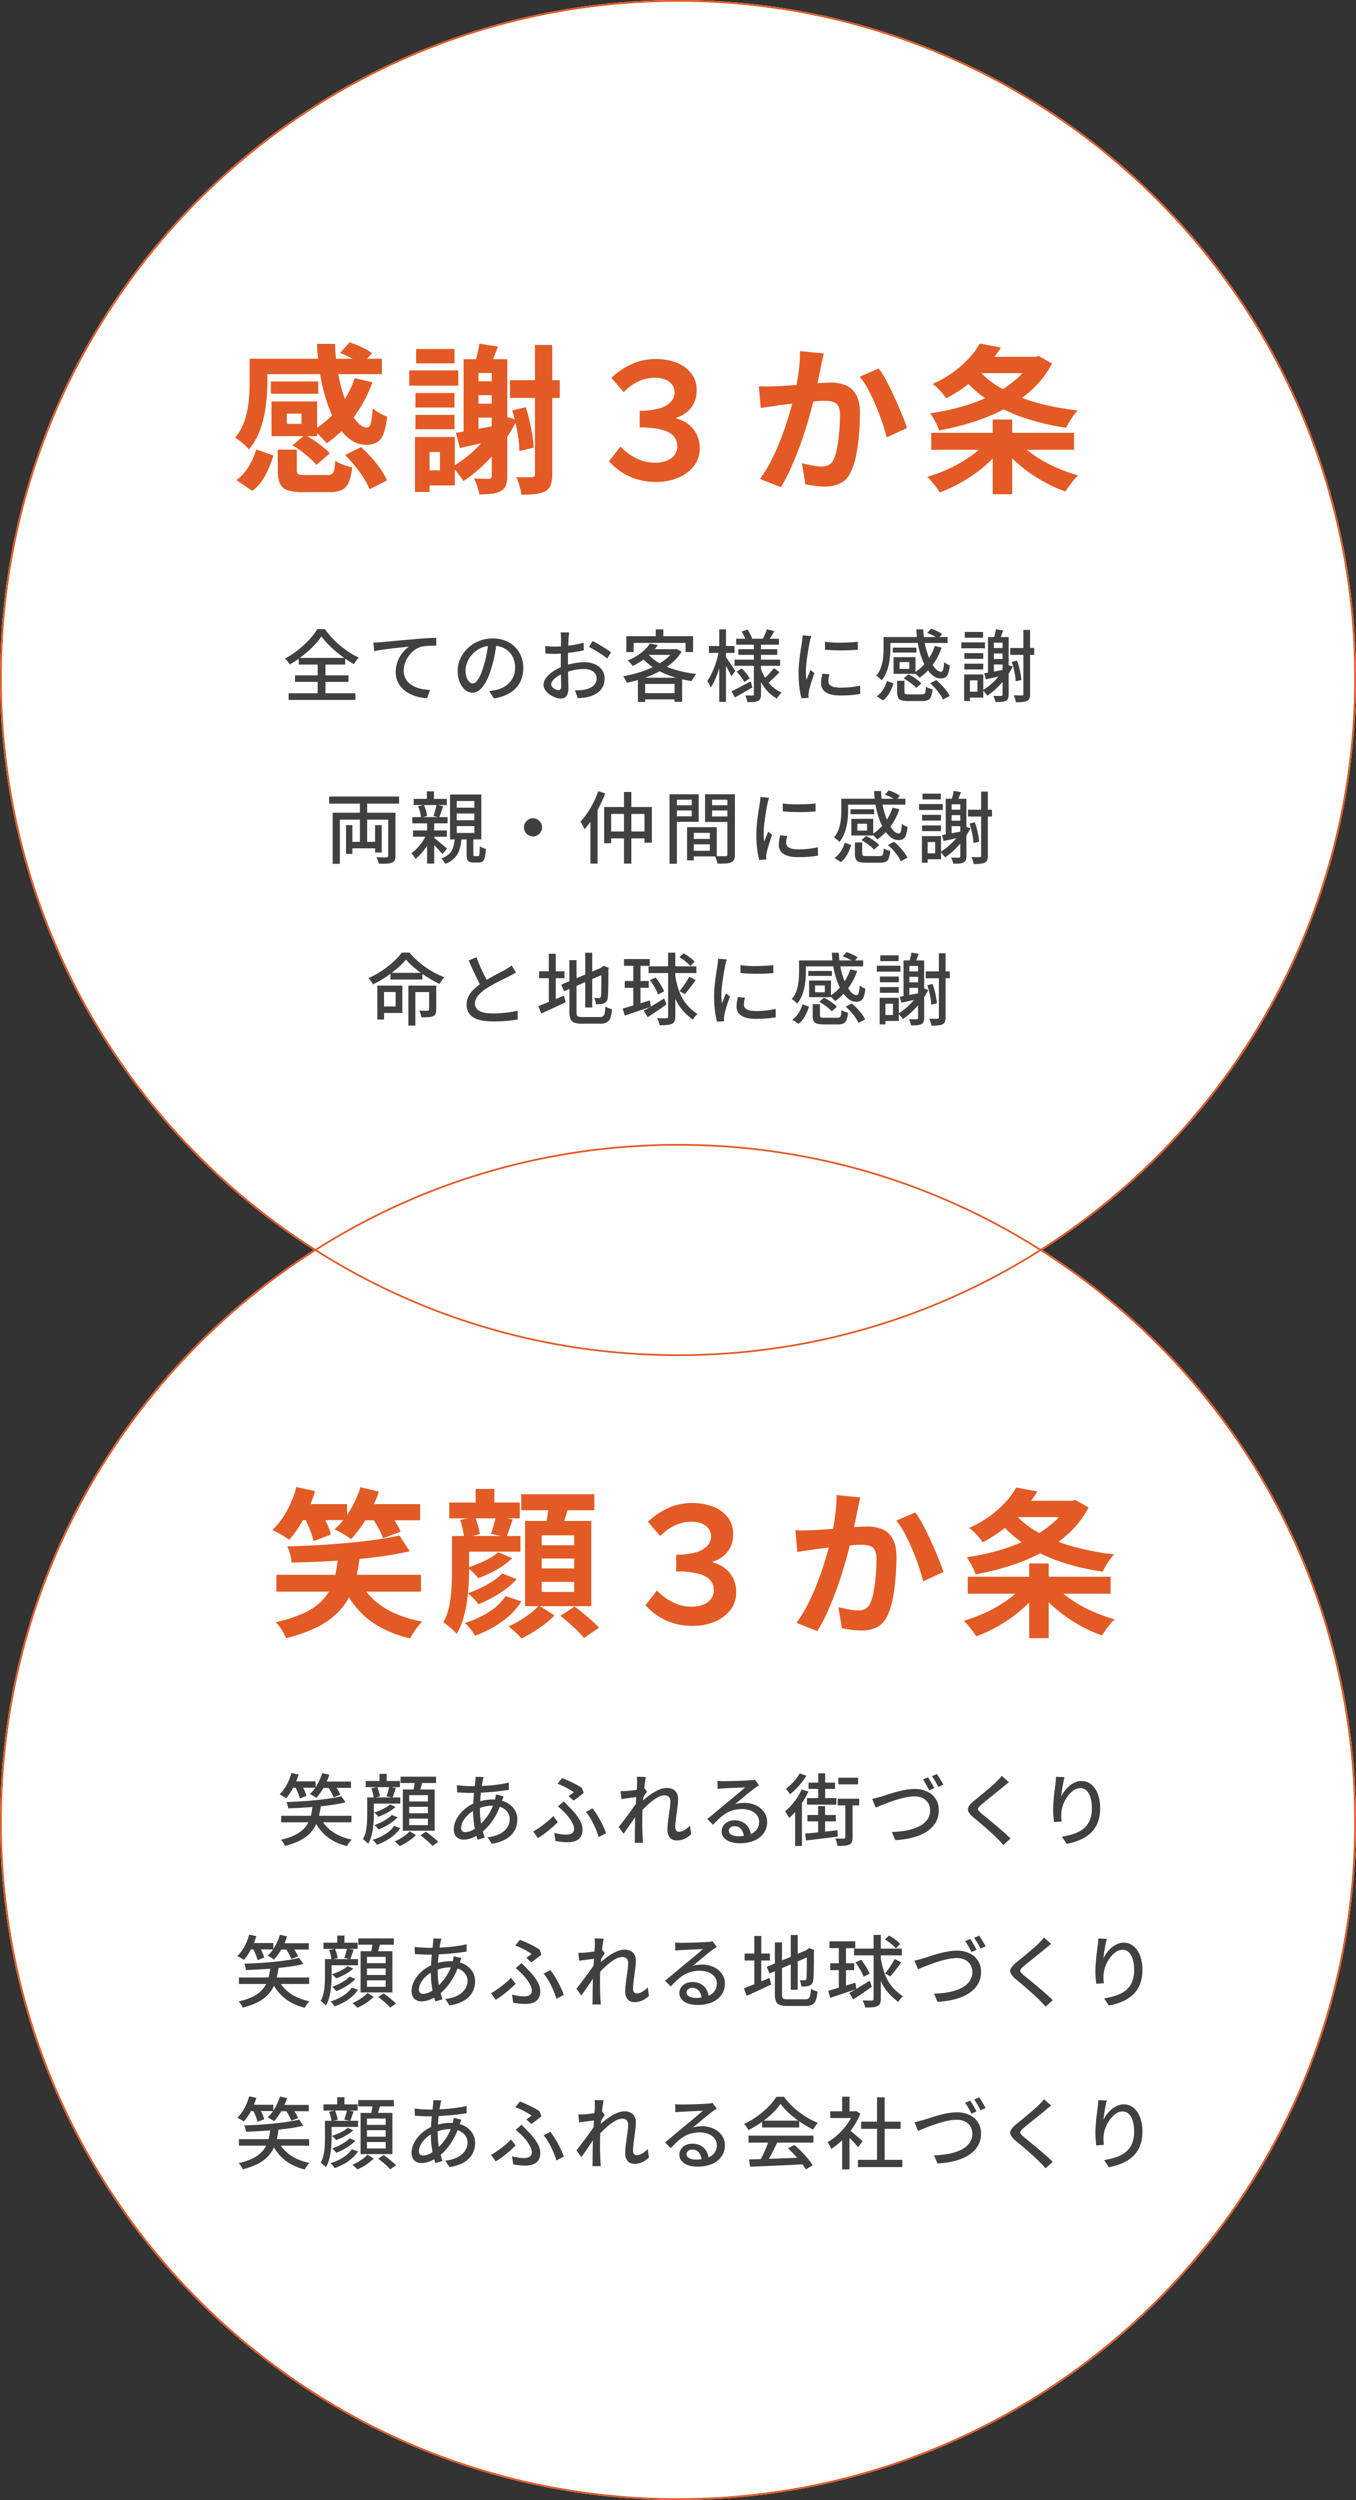
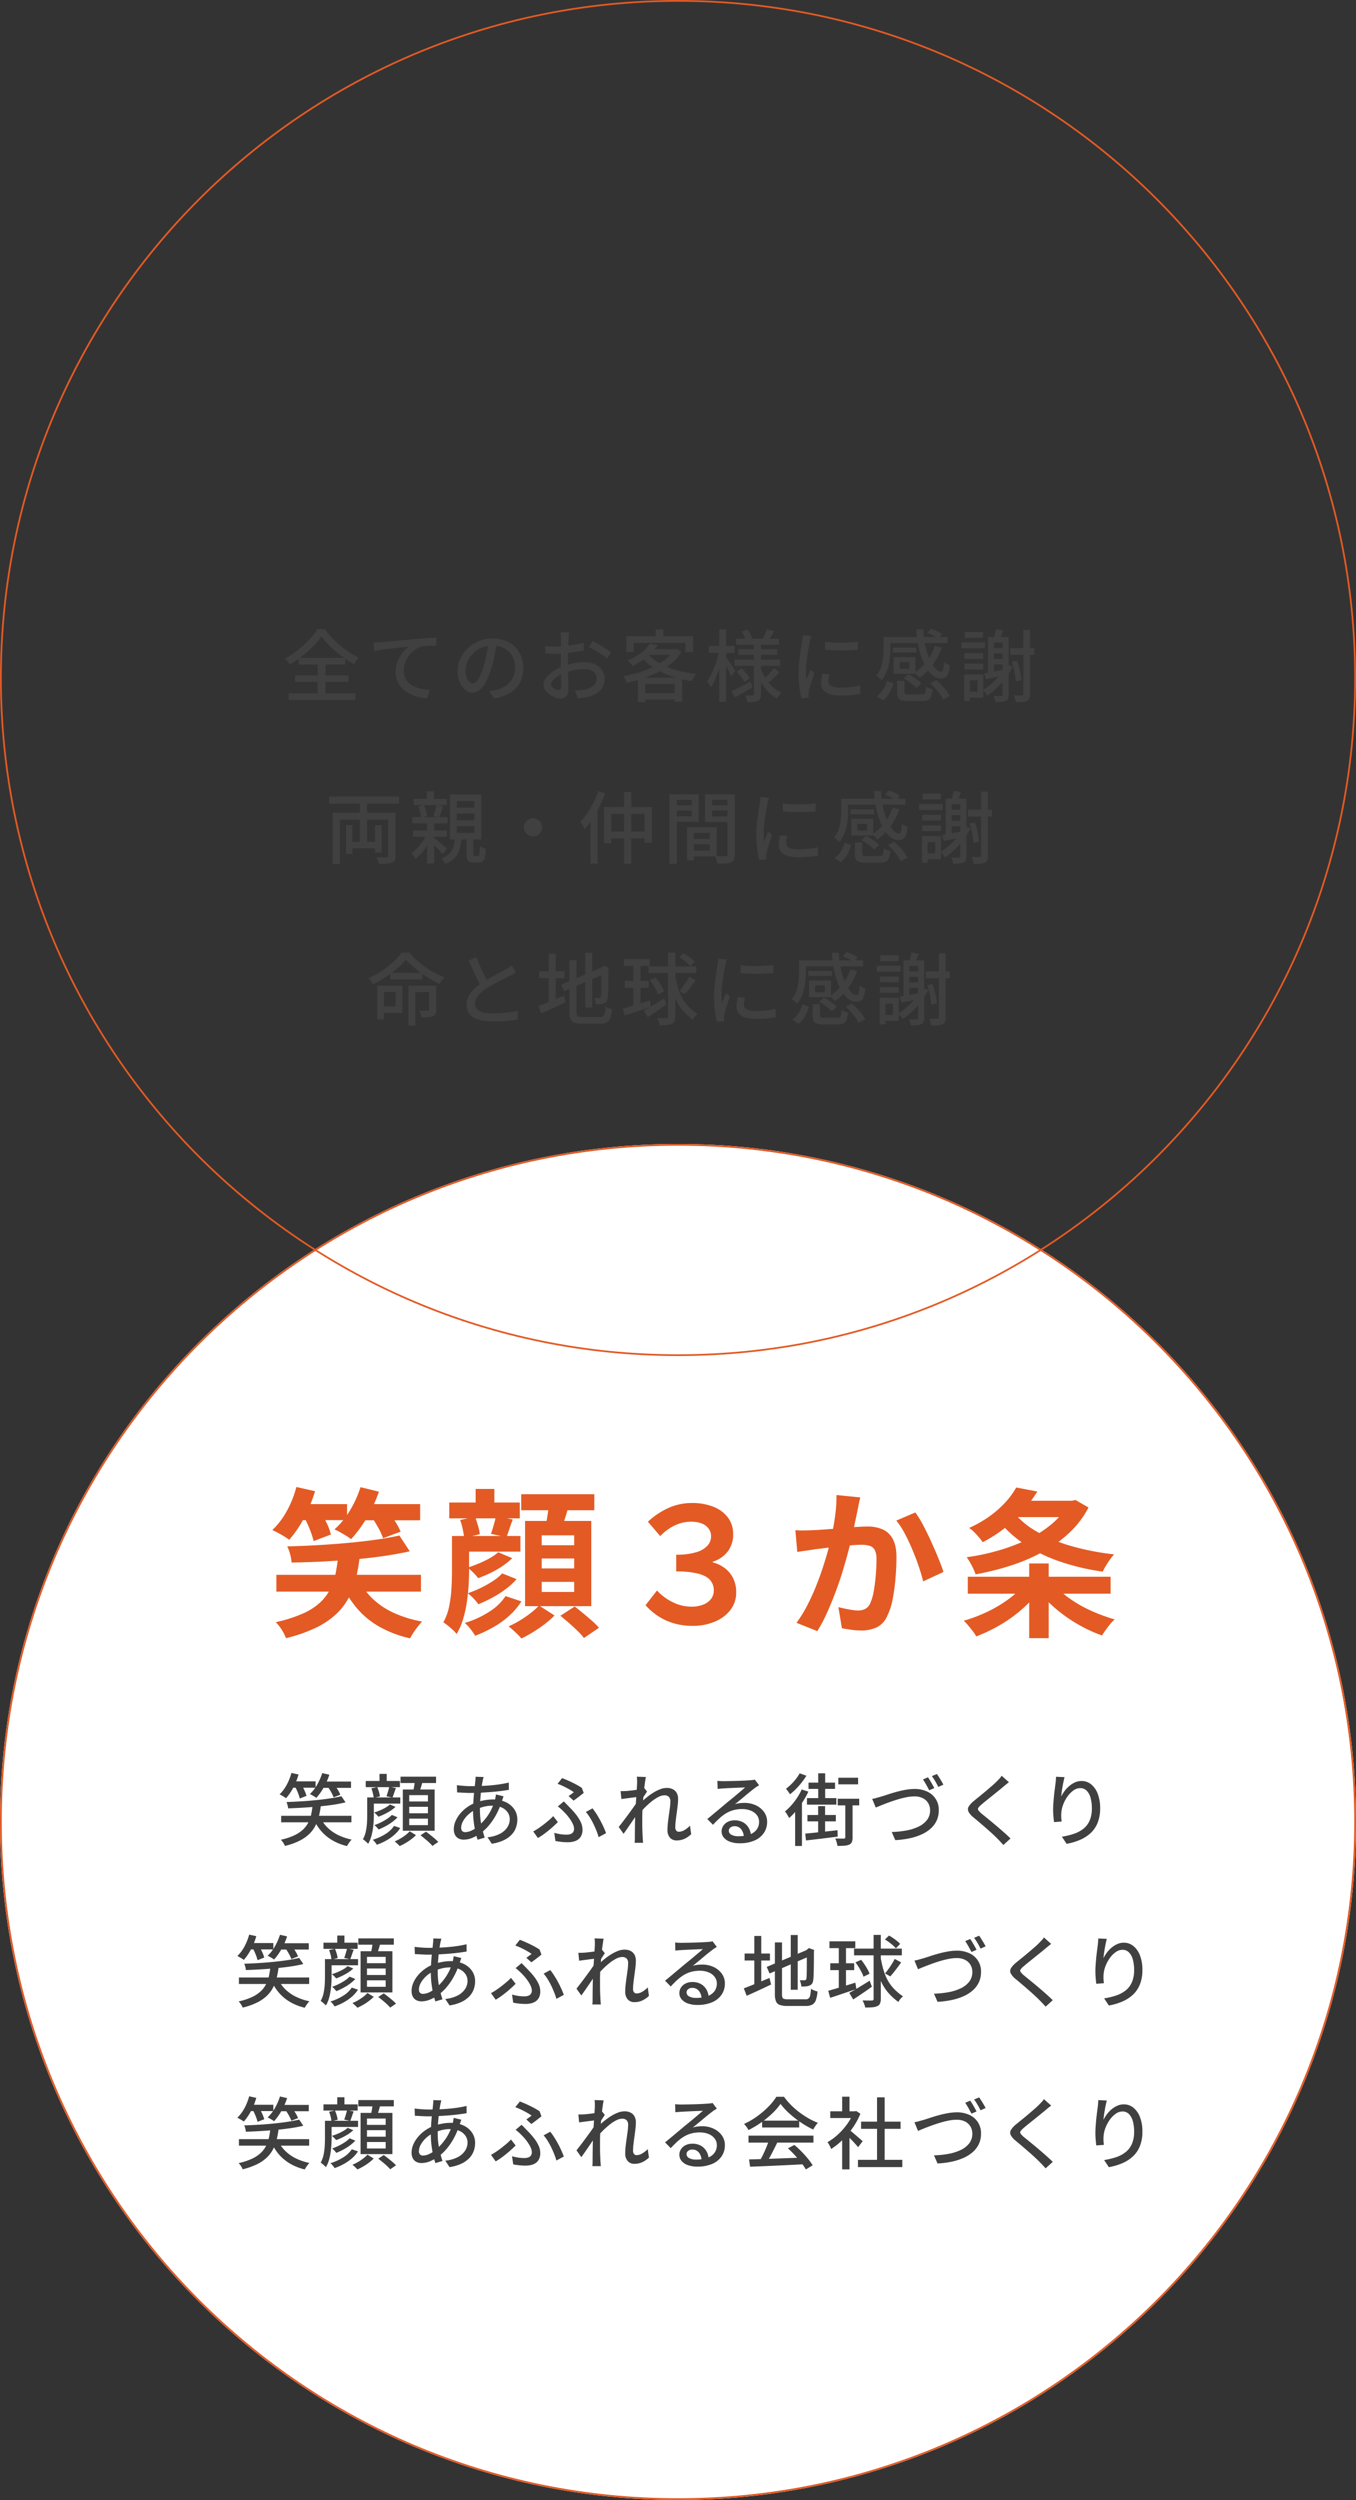
<svg xmlns="http://www.w3.org/2000/svg" width="780" height="1438" viewBox="0 0 780 1438">
  <rect x="0" y="0" width="780" height="1438" fill="#333333" stroke="none" />
  <g id="グループ_8347" data-name="グループ 8347" transform="translate(2583 11424)">
-     <path id="パス_14397" data-name="パス 14397" d="M390,0C605.391,0,780,174.609,780,390S605.391,780,390,780,0,605.391,0,390,174.609,0,390,0Z" transform="translate(-2583 -11424)" fill="#fff" />
    <path id="パス_14393" data-name="パス 14393" d="M390,0C605.391,0,780,174.609,780,390S605.391,780,390,780,0,605.391,0,390,174.609,0,390,0Z" transform="translate(-2583 -10766)" fill="#fff" />
    <g id="パス_14398" data-name="パス 14398" transform="translate(-2583 -11424)" fill="none">
      <path d="M390,0C605.391,0,780,174.609,780,390S605.391,780,390,780,0,605.391,0,390,174.609,0,390,0Z" stroke="none" />
      <path d="M 390 1 C 376.73 1 363.349 1.676 350.226 3.008 C 337.293 4.322 324.298 6.305 311.602 8.903 C 286.626 14.014 262.06 21.64 238.584 31.569 C 215.534 41.318 193.303 53.385 172.507 67.435 C 151.909 81.351 132.539 97.332 114.935 114.935 C 97.332 132.539 81.351 151.909 67.435 172.507 C 53.385 193.303 41.318 215.534 31.569 238.584 C 21.64 262.06 14.014 286.626 8.903 311.602 C 6.305 324.298 4.322 337.293 3.008 350.226 C 1.676 363.349 1 376.73 1 390 C 1 403.27 1.676 416.651 3.008 429.774 C 4.322 442.707 6.305 455.702 8.903 468.398 C 14.014 493.374 21.64 517.94 31.569 541.416 C 41.318 564.466 53.385 586.697 67.435 607.493 C 81.351 628.091 97.332 647.461 114.935 665.065 C 132.539 682.668 151.909 698.649 172.507 712.565 C 193.303 726.615 215.534 738.682 238.584 748.431 C 262.06 758.36 286.626 765.986 311.602 771.097 C 324.298 773.695 337.293 775.678 350.226 776.992 C 363.349 778.324 376.73 779 390 779 C 403.27 779 416.651 778.324 429.774 776.992 C 442.707 775.678 455.702 773.695 468.398 771.097 C 493.374 765.986 517.94 758.36 541.416 748.431 C 564.466 738.682 586.697 726.615 607.493 712.565 C 628.091 698.649 647.461 682.668 665.065 665.065 C 682.668 647.461 698.649 628.091 712.565 607.493 C 726.615 586.697 738.682 564.466 748.431 541.416 C 758.36 517.94 765.986 493.374 771.097 468.398 C 773.695 455.702 775.678 442.707 776.992 429.774 C 778.324 416.651 779 403.27 779 390 C 779 376.73 778.324 363.349 776.992 350.226 C 775.678 337.293 773.695 324.298 771.097 311.602 C 765.986 286.626 758.36 262.06 748.431 238.584 C 738.682 215.534 726.615 193.303 712.565 172.507 C 698.649 151.909 682.668 132.539 665.065 114.935 C 647.461 97.332 628.091 81.351 607.493 67.435 C 586.697 53.385 564.466 41.318 541.416 31.569 C 517.94 21.64 493.374 14.014 468.398 8.903 C 455.702 6.305 442.707 4.322 429.774 3.008 C 416.651 1.676 403.27 1 390 1 M 390 0 C 605.391 0 780 174.609 780 390 C 780 605.391 605.391 780 390 780 C 174.609 780 0 605.391 0 390 C 0 174.609 174.609 0 390 0 Z" stroke="none" fill="#e35a24" />
    </g>
    <g id="パス_14394" data-name="パス 14394" transform="translate(-2583 -10766)" fill="none">
      <path d="M390,0C605.391,0,780,174.609,780,390S605.391,780,390,780,0,605.391,0,390,174.609,0,390,0Z" stroke="none" />
      <path d="M 390 1 C 376.73 1 363.349 1.676 350.226 3.008 C 337.293 4.322 324.298 6.305 311.602 8.903 C 286.626 14.014 262.06 21.64 238.584 31.569 C 215.534 41.318 193.303 53.385 172.507 67.435 C 151.909 81.351 132.539 97.332 114.935 114.935 C 97.332 132.539 81.351 151.909 67.435 172.507 C 53.385 193.303 41.318 215.534 31.569 238.584 C 21.64 262.06 14.014 286.626 8.903 311.602 C 6.305 324.298 4.322 337.293 3.008 350.226 C 1.676 363.349 1 376.73 1 390 C 1 403.27 1.676 416.651 3.008 429.774 C 4.322 442.707 6.305 455.702 8.903 468.398 C 14.014 493.374 21.64 517.94 31.569 541.416 C 41.318 564.466 53.385 586.697 67.435 607.493 C 81.351 628.091 97.332 647.461 114.935 665.065 C 132.539 682.668 151.909 698.649 172.507 712.565 C 193.303 726.615 215.534 738.682 238.584 748.431 C 262.06 758.36 286.626 765.986 311.602 771.097 C 324.298 773.695 337.293 775.678 350.226 776.992 C 363.349 778.324 376.73 779 390 779 C 403.27 779 416.651 778.324 429.774 776.992 C 442.707 775.678 455.702 773.695 468.398 771.097 C 493.374 765.986 517.94 758.36 541.416 748.431 C 564.466 738.682 586.697 726.615 607.493 712.565 C 628.091 698.649 647.461 682.668 665.065 665.065 C 682.668 647.461 698.649 628.091 712.565 607.493 C 726.615 586.697 738.682 564.466 748.431 541.416 C 758.36 517.94 765.986 493.374 771.097 468.398 C 773.695 455.702 775.678 442.707 776.992 429.774 C 778.324 416.651 779 403.27 779 390 C 779 376.73 778.324 363.349 776.992 350.226 C 775.678 337.293 773.695 324.298 771.097 311.602 C 765.986 286.626 758.36 262.06 748.431 238.584 C 738.682 215.534 726.615 193.303 712.565 172.507 C 698.649 151.909 682.668 132.539 665.065 114.935 C 647.461 97.332 628.091 81.351 607.493 67.435 C 586.697 53.385 564.466 41.318 541.416 31.569 C 517.94 21.64 493.374 14.014 468.398 8.903 C 455.702 6.305 442.707 4.322 429.774 3.008 C 416.651 1.676 403.27 1 390 1 M 390 0 C 605.391 0 780 174.609 780 390 C 780 605.391 605.391 780 390 780 C 174.609 780 0 605.391 0 390 C 0 174.609 174.609 0 390 0 Z" stroke="none" fill="#e35a24" />
    </g>
-     <path id="パス_14400" data-name="パス 14400" d="M-182.344-72.956l5.428-6.164a67.869,67.869,0,0,1,6.992,2.806,29.559,29.559,0,0,1,5.888,3.45l-5.7,6.624a43.7,43.7,0,0,0-5.658-3.542A50.493,50.493,0,0,0-182.344-72.956Zm-46.828,3.312h70.84v8.832h-70.84Zm6.992,13.064h27.232V-49.5H-222.18Zm.368,11.5h8.832v16.928h-8.832Zm47.84-13.432,10.212,2.392a76.3,76.3,0,0,1-10.9,20.286,64.47,64.47,0,0,1-15.5,14.858,18.771,18.771,0,0,0-2.116-2.53q-1.38-1.426-2.852-2.852t-2.576-2.346a51.511,51.511,0,0,0,14.352-12.512A56.3,56.3,0,0,0-173.972-58.512ZM-195.684-78.2h10.4a108.408,108.408,0,0,0,2.024,18.262,92.847,92.847,0,0,0,4.37,15.41,40.008,40.008,0,0,0,5.75,10.58q3.128,3.864,6.164,3.864,1.656,0,2.3-2.576a52.557,52.557,0,0,0,1.012-8.464,27.264,27.264,0,0,0,4.094,2.806A24.477,24.477,0,0,0-155.3-36.34a39.446,39.446,0,0,1-2.162,10.028,9.064,9.064,0,0,1-3.91,4.83,12.908,12.908,0,0,1-6.164,1.334,15,15,0,0,1-8.97-3.036,29.1,29.1,0,0,1-7.544-8.51,63.1,63.1,0,0,1-5.842-12.834,102.39,102.39,0,0,1-3.91-15.916A155.072,155.072,0,0,1-195.684-78.2Zm-26.128,33.12h26.22v19.964h-26.22V-32.2h17.2v-5.888h-17.2Zm3.588,27.692h10.948V-5.612q0,1.932.874,2.392a11.388,11.388,0,0,0,4.186.46h12.42a5.206,5.206,0,0,0,2.714-.552,3.569,3.569,0,0,0,1.288-2.3,32.373,32.373,0,0,0,.6-5.336,19.788,19.788,0,0,0,2.852,1.518,36.111,36.111,0,0,0,3.588,1.38,26.9,26.9,0,0,0,3.312.874,30.749,30.749,0,0,1-2.024,8.786,8.038,8.038,0,0,1-4.048,4.278,17.823,17.823,0,0,1-7.176,1.2H-203.5a28.157,28.157,0,0,1-9.154-1.15,7.133,7.133,0,0,1-4.37-3.91,19.1,19.1,0,0,1-1.2-7.452Zm8.464-2.484,7.176-5.98a59.7,59.7,0,0,1,5.29,3.22q2.714,1.84,5.106,3.772a28.31,28.31,0,0,1,3.864,3.68l-7.728,6.624a24.837,24.837,0,0,0-3.588-3.772q-2.3-2.024-4.922-4.048A45.4,45.4,0,0,0-209.76-19.872Zm30.268,5.612,9.2-4.6a80.212,80.212,0,0,1,5.98,6.072,75.213,75.213,0,0,1,5.336,6.716,31.38,31.38,0,0,1,3.588,6.44l-10.028,5.06a37.815,37.815,0,0,0-3.266-6.3A73.38,73.38,0,0,0-173.65-7.82,69.9,69.9,0,0,0-179.492-14.26Zm-51.06-3.22,9.844,3.5a68.425,68.425,0,0,1-4.554,11.178,26.835,26.835,0,0,1-7.59,9.154L-241.96.184a27.719,27.719,0,0,0,6.992-7.82A42.857,42.857,0,0,0-230.552-17.48Zm-3.864-52.164H-224.2v14.168q0,4.232-.46,9.2A84.531,84.531,0,0,1-226.228-36.2a54.3,54.3,0,0,1-3.174,9.936,35.21,35.21,0,0,1-5.382,8.786,16.838,16.838,0,0,0-2.254-2.392q-1.518-1.38-3.128-2.622a14.508,14.508,0,0,0-2.622-1.7,30.407,30.407,0,0,0,5.612-10.212,52.333,52.333,0,0,0,2.254-11.086q.506-5.566.506-10.166Zm118.68,42.6q4.784-.736,11.27-1.978t13.294-2.438l.736,7.912q-5.888,1.38-11.868,2.76t-11.132,2.484Zm31.1-30.268h28.612V-47.1H-84.64Zm14.352-20.24h9.936V-3.22a17.7,17.7,0,0,1-.874,6.21,6.923,6.923,0,0,1-3.082,3.542,15.721,15.721,0,0,1-5.566,1.61,68.891,68.891,0,0,1-8.234.414,27.35,27.35,0,0,0-1.058-5.014,34.152,34.152,0,0,0-1.886-5.106q2.944.092,5.52.092h3.5a2.349,2.349,0,0,0,1.334-.46,1.663,1.663,0,0,0,.414-1.288ZM-83.352-39.928l7.728-1.84a73.428,73.428,0,0,1,2.254,7.912q.966,4.232,1.61,8.234a55.753,55.753,0,0,1,.736,7.13L-79.3-16.56a41.388,41.388,0,0,0-.506-7.176q-.6-4.048-1.472-8.234A81.318,81.318,0,0,0-83.352-39.928Zm-55.66-10.028h22.448v8.372h-22.448Zm.368-25.3h22.08v8.28h-22.08Zm-.368,37.9h22.448v8.28h-22.448ZM-142.6-62.928h28.244v8.74H-142.6Zm7.544,38.272h18.676V3.22h-18.676V-5.428h10.12v-10.58h-10.12Zm-4.232,0h8.372V6.992h-8.372Zm32.108-32.016h16.928v8H-107.18Zm0,12.88h16.928v8H-107.18Zm12.052-25.576H-86.2V-2.116a14.772,14.772,0,0,1-.828,5.336,6.1,6.1,0,0,1-2.852,3.22A13.7,13.7,0,0,1-94.99,8a61.264,61.264,0,0,1-7.314.368,26.651,26.651,0,0,0-1.2-4.646,25.111,25.111,0,0,0-1.932-4.462q2.852.092,5.29.138t3.358.046A1.557,1.557,0,0,0-95.128-2.3Zm5.152,32.016,9.292,3.036a89.532,89.532,0,0,1-8.372,13.524A97.108,97.108,0,0,1-99.636-8.786,85.693,85.693,0,0,1-111.412.736a27.209,27.209,0,0,0-1.794-2.622q-1.15-1.518-2.392-3.082a21.278,21.278,0,0,0-2.254-2.484,74.487,74.487,0,0,0,10.948-8,76.338,76.338,0,0,0,9.66-10.212A60.443,60.443,0,0,0-89.976-37.352ZM-111.32-69.368h19.964v7.912h-11.408v38h-8.556Zm9.108-8.924,10.672,1.656q-1.38,3.4-2.668,6.808a62.971,62.971,0,0,1-2.484,5.8l-8.464-1.748q.828-2.76,1.656-6.3T-102.212-78.292ZM-.46,1.2A37.793,37.793,0,0,1-12.052-.46a33.305,33.305,0,0,1-9.016-4.37,37.57,37.57,0,0,1-6.624-5.842l6.624-8.464a29.883,29.883,0,0,0,9.016,6.716A24.153,24.153,0,0,0-1.288-9.844a18.354,18.354,0,0,0,6.716-1.15A10.225,10.225,0,0,0,9.982-14.26a7.972,7.972,0,0,0,1.61-4.968,8.848,8.848,0,0,0-1.978-5.75q-1.978-2.438-6.67-3.772a49.541,49.541,0,0,0-12.972-1.334v-9.66A38.677,38.677,0,0,0,1.564-41.17,13.778,13.778,0,0,0,8-44.988a7.943,7.943,0,0,0,2.024-5.244A7.492,7.492,0,0,0,7.084-56.3Q4.14-58.7-1.564-58.7a21.962,21.962,0,0,0-8.97,1.978,28.506,28.506,0,0,0-8.694,6.3l-7.084-8.28a43.488,43.488,0,0,1,11.73-7.866A32.279,32.279,0,0,1-1.1-69.46a32.509,32.509,0,0,1,12.7,2.254,18.977,18.977,0,0,1,8.234,6.256,15.5,15.5,0,0,1,2.9,9.338,16.12,16.12,0,0,1-3.082,9.982A17.236,17.236,0,0,1,10.948-35.7v.368a19.911,19.911,0,0,1,6.9,3.266,16.221,16.221,0,0,1,4.83,5.8,17.778,17.778,0,0,1,1.794,8.142,16.155,16.155,0,0,1-3.4,10.3,21.961,21.961,0,0,1-9.062,6.67A32.239,32.239,0,0,1-.46,1.2ZM95.864-72.68q-.46,1.748-.874,3.818t-.782,3.818q-.368,2.024-.92,4.554T92.23-55.43q-.506,2.53-1.058,4.922-.92,3.956-2.3,9.2t-3.22,11.27q-1.84,6.026-4.14,12.1T76.636-6.118a79.459,79.459,0,0,1-5.52,10.35L59.156-.552a71.782,71.782,0,0,0,6.026-9.706q2.806-5.382,5.106-11.086t4.094-11.224q1.794-5.52,3.082-10.3t2.024-8.188q1.288-6.256,2.024-12.052a76.265,76.265,0,0,0,.644-10.948Zm31.648,8.648a55.52,55.52,0,0,1,4.554,7.406q2.346,4.462,4.6,9.43t4.14,9.568q1.886,4.6,2.9,7.82L132.02-24.38q-.92-3.864-2.53-8.6t-3.68-9.66q-2.07-4.922-4.416-9.338a41.918,41.918,0,0,0-4.83-7.36Zm-69,10.212q2.484.184,4.876.138t4.968-.138q2.208-.092,5.474-.322t6.9-.506q3.634-.276,7.314-.6t6.808-.506q3.128-.184,5.152-.184a21.521,21.521,0,0,1,8.6,1.61,12.233,12.233,0,0,1,5.888,5.474q2.162,3.864,2.162,10.488,0,5.428-.506,11.776a112.815,112.815,0,0,1-1.61,12.144A37.942,37.942,0,0,1,111.412-4.6a12.992,12.992,0,0,1-6.026,6.624,20.684,20.684,0,0,1-9.062,1.84,41.335,41.335,0,0,1-5.658-.414q-2.99-.414-5.382-.874L83.26-9.568q1.84.46,4,.92t4.14.736a24.13,24.13,0,0,0,3.174.276,8.938,8.938,0,0,0,4.048-.874,6.542,6.542,0,0,0,2.852-3.082,27.653,27.653,0,0,0,2.07-6.9q.782-4.232,1.2-9.154t.414-9.43a11.2,11.2,0,0,0-1.012-5.428,5,5,0,0,0-2.99-2.346,17.261,17.261,0,0,0-4.922-.6q-2.024,0-5.658.322t-7.682.736q-4.048.414-7.59.874t-5.474.644q-1.932.368-5.014.782t-5.2.782ZM181.7-70.748h36.8v9.384H181.7Zm33.764,0h2.208l1.932-.46,7.544,4.324a55.139,55.139,0,0,1-11.224,14.72,74.1,74.1,0,0,1-15.41,10.994A107.81,107.81,0,0,1,182.16-33.4,155.662,155.662,0,0,1,162.2-28.428a35.461,35.461,0,0,0-2.254-5.106,35.294,35.294,0,0,0-2.9-4.738,128.251,128.251,0,0,0,18.4-3.91,107.034,107.034,0,0,0,16.882-6.44,64.69,64.69,0,0,0,13.846-8.924,38.025,38.025,0,0,0,9.292-11.546Zm-29.9-7.636,12.144,2.3a86.177,86.177,0,0,1-12.834,15.916,79.292,79.292,0,0,1-18.63,13.248,26.963,26.963,0,0,0-2.162-2.852q-1.334-1.564-2.806-3.036a15.125,15.125,0,0,0-2.852-2.3,67.37,67.37,0,0,0,12.1-6.946,59.123,59.123,0,0,0,8.97-8A45.742,45.742,0,0,0,185.564-78.384Zm-2.576,12.972a47.353,47.353,0,0,0,14.03,12.19,87.333,87.333,0,0,0,20.194,8.51,146.383,146.383,0,0,0,24.656,4.784,31.731,31.731,0,0,0-2.392,2.99q-1.288,1.794-2.392,3.634a29.708,29.708,0,0,0-1.748,3.312,132.014,132.014,0,0,1-25.162-5.98,86.989,86.989,0,0,1-20.746-10.4A66.933,66.933,0,0,1,173.7-61.456Zm-25.3,38.364h82.156V-17.3H157.688Zm35.328-7.636H204.24V8.28H193.016ZM189.7-22.172l8.648,3.68A67.187,67.187,0,0,1,188.462-8,81.225,81.225,0,0,1,176.042.828a91.457,91.457,0,0,1-13.478,6.44,21.663,21.663,0,0,0-2.024-3.036q-1.288-1.656-2.622-3.266a28.12,28.12,0,0,0-2.53-2.714,88.088,88.088,0,0,0,13.248-5.014,74.973,74.973,0,0,0,12.052-7.084A46.859,46.859,0,0,0,189.7-22.172Zm17.756-.276a48.321,48.321,0,0,0,9.154,8.142,73.574,73.574,0,0,0,12.236,6.9,100.923,100.923,0,0,0,13.386,4.922A17.281,17.281,0,0,0,239.568.23q-1.38,1.7-2.622,3.45t-2.07,3.036A82.467,82.467,0,0,1,221.306.46a84.834,84.834,0,0,1-12.558-8.74,70.139,70.139,0,0,1-10.12-10.4Z" transform="translate(-2205 -11148)" fill="#e35a24" />
    <path id="パス_14396" data-name="パス 14396" d="M-240.028-28.152h83.168v9.66h-83.168Zm70.748-22.632,5.98,9.108q-6.992,1.564-15.272,2.76t-17.25,1.932q-8.97.736-17.986,1.2t-17.48.552a21.779,21.779,0,0,0-.828-4.784,25.087,25.087,0,0,0-1.656-4.508q8.464-.184,17.342-.69T-199-46.506q8.556-.782,16.146-1.84T-169.28-50.784ZM-204.424-39.1H-192a109.5,109.5,0,0,1-2.116,12.374,50.446,50.446,0,0,1-4,11.178,35.872,35.872,0,0,1-7.222,9.706,46.507,46.507,0,0,1-11.684,8,85.256,85.256,0,0,1-17.48,6.118,24.564,24.564,0,0,0-2.438-4.83A22.38,22.38,0,0,0-240.4-.92a81.313,81.313,0,0,0,15.64-4.968,35.638,35.638,0,0,0,10.028-6.486,28.055,28.055,0,0,0,5.842-7.866,35.888,35.888,0,0,0,2.99-8.97Q-204.976-33.948-204.424-39.1Zm11.5,13.064a37.6,37.6,0,0,0,8.05,11.408A44.214,44.214,0,0,0-172.546-6.3a67.086,67.086,0,0,0,16.33,5.014q-1.1,1.2-2.438,2.9t-2.484,3.45q-1.15,1.748-1.978,3.312A64.974,64.974,0,0,1-180.6,1.794a48.572,48.572,0,0,1-12.972-10.58,59.65,59.65,0,0,1-9.2-14.766Zm-35.42-42.78h28.98v9.2h-28.98Zm36.616,0h34.408v9.292h-34.408Zm-36.8-9.844,10.764,2.392a85.991,85.991,0,0,1-6.44,15.594A61.374,61.374,0,0,1-232.668-48.3a26.506,26.506,0,0,0-2.806-1.932q-1.794-1.1-3.634-2.07t-3.22-1.61A44.458,44.458,0,0,0-234-64.906,58.27,58.27,0,0,0-228.528-78.66Zm36.892.092,10.58,2.576a77.351,77.351,0,0,1-7.038,15.18,70.911,70.911,0,0,1-8.97,12.144,23.6,23.6,0,0,0-2.852-1.978q-1.748-1.058-3.542-2.07a27.111,27.111,0,0,0-3.174-1.564,44.9,44.9,0,0,0,8.878-10.81A62.493,62.493,0,0,0-191.636-78.568ZM-224.3-61.824l9.384-3.312q1.932,3.22,3.772,7.084a33.063,33.063,0,0,1,2.484,6.716l-9.936,3.772a46.251,46.251,0,0,0-2.254-6.854A72.4,72.4,0,0,0-224.3-61.824Zm38.64-.276,9.384-3.4q2.208,2.852,4.416,6.348a41.905,41.905,0,0,1,3.312,6.164l-10.12,3.772a35.853,35.853,0,0,0-2.852-6.21A78.292,78.292,0,0,0-185.656-62.1Zm45.08-7.636H-100v9.108h-40.572Zm4.416,19.228h36.524v9.016H-136.16Zm22.448-11.316,9.66,1.84q-1.1,2.944-1.978,5.566t-1.61,4.554l-8.924-1.84q.736-2.208,1.564-5.06T-113.712-61.824ZM-125.4-77.556h10.764v13.248H-125.4Zm12.972,36.432,8.1,3.4a42.914,42.914,0,0,1-5.75,4.6,53.554,53.554,0,0,1-6.808,3.91q-3.542,1.7-7.038,2.99a30.25,30.25,0,0,0-2.806-3.174,33.18,33.18,0,0,0-3.266-2.9q3.128-1.012,6.44-2.392A59.155,59.155,0,0,0-117.3-37.72,26.973,26.973,0,0,0-112.424-41.124Zm-26.588-9.384h9.844v20.24q0,4.048-.322,8.832t-1.058,9.614a64.734,64.734,0,0,1-2.162,9.43,37.755,37.755,0,0,1-3.634,8.28,17.421,17.421,0,0,0-2.162-2.346q-1.426-1.334-2.99-2.576A25.185,25.185,0,0,0-143.98-.828a32.3,32.3,0,0,0,3.4-9.476,73.988,73.988,0,0,0,1.288-10.35q.276-5.2.276-9.706Zm4.692-9.2,8.648-1.748q.828,2.3,1.656,5.106A25.757,25.757,0,0,1-123-51.52L-132.02-49.4a45.34,45.34,0,0,0-.782-4.922A37.048,37.048,0,0,0-134.32-59.708Zm24.2,30.728,8.28,3.312a41.011,41.011,0,0,1-6.3,5.75,61.959,61.959,0,0,1-7.636,4.876,83.276,83.276,0,0,1-8.05,3.818,27.611,27.611,0,0,0-2.714-3.266,30.393,30.393,0,0,0-3.358-3.082,62.3,62.3,0,0,0,7.314-2.99,62.3,62.3,0,0,0,7.038-3.956A28.511,28.511,0,0,0-110.124-28.98Zm1.932,13.064,9.108,3.036a39.766,39.766,0,0,1-6.9,8.188A51.354,51.354,0,0,1-115,1.84,77.829,77.829,0,0,1-125.672,6.9a34.227,34.227,0,0,0-2.668-3.864,22.9,22.9,0,0,0-3.312-3.5A55.277,55.277,0,0,0-117.9-6.716,30.883,30.883,0,0,0-108.192-15.916Zm9.016-58.6h42.044v9.2H-99.176ZM-87.4-37.536v5.7h18.676v-5.7Zm0,13.432v5.8h18.676v-5.8Zm0-26.772v5.7h18.676v-5.7Zm-9.568-8.28H-58.88V-10.12H-96.968Zm13.708-10.4,11.5,1.288q-1.1,4.232-2.438,8.234t-2.346,6.946l-8.832-1.564q.368-2.116.828-4.738t.828-5.29Q-83.352-67.344-83.26-69.552Zm-5.7,59.064,8.924,5.7A50.154,50.154,0,0,1-85.56.092a79.1,79.1,0,0,1-6.716,4.646,69.033,69.033,0,0,1-6.808,3.726,39.5,39.5,0,0,0-3.45-3.588q-2.162-2.024-3.91-3.4a51.352,51.352,0,0,0,6.532-3.4A67.056,67.056,0,0,0-93.7-6.21,37.713,37.713,0,0,0-88.964-10.488ZM-76.636-4.6l8.188-5.336q2.3,1.748,4.968,3.956t5.06,4.324A39.95,39.95,0,0,1-54.464,2.3l-8.648,5.888a34.466,34.466,0,0,0-3.588-4Q-69,1.932-71.622-.368T-76.636-4.6ZM-.46,1.2A37.793,37.793,0,0,1-12.052-.46a33.305,33.305,0,0,1-9.016-4.37,37.57,37.57,0,0,1-6.624-5.842l6.624-8.464a29.883,29.883,0,0,0,9.016,6.716A24.153,24.153,0,0,0-1.288-9.844a18.354,18.354,0,0,0,6.716-1.15A10.225,10.225,0,0,0,9.982-14.26a7.972,7.972,0,0,0,1.61-4.968,8.848,8.848,0,0,0-1.978-5.75q-1.978-2.438-6.67-3.772a49.541,49.541,0,0,0-12.972-1.334v-9.66A38.677,38.677,0,0,0,1.564-41.17,13.778,13.778,0,0,0,8-44.988a7.943,7.943,0,0,0,2.024-5.244A7.492,7.492,0,0,0,7.084-56.3Q4.14-58.7-1.564-58.7a21.962,21.962,0,0,0-8.97,1.978,28.506,28.506,0,0,0-8.694,6.3l-7.084-8.28a43.488,43.488,0,0,1,11.73-7.866A32.279,32.279,0,0,1-1.1-69.46a32.509,32.509,0,0,1,12.7,2.254,18.977,18.977,0,0,1,8.234,6.256,15.5,15.5,0,0,1,2.9,9.338,16.12,16.12,0,0,1-3.082,9.982A17.236,17.236,0,0,1,10.948-35.7v.368a19.911,19.911,0,0,1,6.9,3.266,16.221,16.221,0,0,1,4.83,5.8,17.778,17.778,0,0,1,1.794,8.142,16.155,16.155,0,0,1-3.4,10.3,21.961,21.961,0,0,1-9.062,6.67A32.239,32.239,0,0,1-.46,1.2ZM95.864-72.68q-.46,1.748-.874,3.818t-.782,3.818q-.368,2.024-.92,4.554T92.23-55.43q-.506,2.53-1.058,4.922-.92,3.956-2.3,9.2t-3.22,11.27q-1.84,6.026-4.14,12.1T76.636-6.118a79.459,79.459,0,0,1-5.52,10.35L59.156-.552a71.782,71.782,0,0,0,6.026-9.706q2.806-5.382,5.106-11.086t4.094-11.224q1.794-5.52,3.082-10.3t2.024-8.188q1.288-6.256,2.024-12.052a76.265,76.265,0,0,0,.644-10.948Zm31.648,8.648a55.52,55.52,0,0,1,4.554,7.406q2.346,4.462,4.6,9.43t4.14,9.568q1.886,4.6,2.9,7.82L132.02-24.38q-.92-3.864-2.53-8.6t-3.68-9.66q-2.07-4.922-4.416-9.338a41.918,41.918,0,0,0-4.83-7.36Zm-69,10.212q2.484.184,4.876.138t4.968-.138q2.208-.092,5.474-.322t6.9-.506q3.634-.276,7.314-.6t6.808-.506q3.128-.184,5.152-.184a21.521,21.521,0,0,1,8.6,1.61,12.233,12.233,0,0,1,5.888,5.474q2.162,3.864,2.162,10.488,0,5.428-.506,11.776a112.815,112.815,0,0,1-1.61,12.144A37.942,37.942,0,0,1,111.412-4.6a12.992,12.992,0,0,1-6.026,6.624,20.684,20.684,0,0,1-9.062,1.84,41.335,41.335,0,0,1-5.658-.414q-2.99-.414-5.382-.874L83.26-9.568q1.84.46,4,.92t4.14.736a24.13,24.13,0,0,0,3.174.276,8.938,8.938,0,0,0,4.048-.874,6.542,6.542,0,0,0,2.852-3.082,27.653,27.653,0,0,0,2.07-6.9q.782-4.232,1.2-9.154t.414-9.43a11.2,11.2,0,0,0-1.012-5.428,5,5,0,0,0-2.99-2.346,17.261,17.261,0,0,0-4.922-.6q-2.024,0-5.658.322t-7.682.736q-4.048.414-7.59.874t-5.474.644q-1.932.368-5.014.782t-5.2.782ZM181.7-70.748h36.8v9.384H181.7Zm33.764,0h2.208l1.932-.46,7.544,4.324a55.139,55.139,0,0,1-11.224,14.72,74.1,74.1,0,0,1-15.41,10.994A107.81,107.81,0,0,1,182.16-33.4,155.662,155.662,0,0,1,162.2-28.428a35.461,35.461,0,0,0-2.254-5.106,35.294,35.294,0,0,0-2.9-4.738,128.251,128.251,0,0,0,18.4-3.91,107.034,107.034,0,0,0,16.882-6.44,64.69,64.69,0,0,0,13.846-8.924,38.025,38.025,0,0,0,9.292-11.546Zm-29.9-7.636,12.144,2.3a86.177,86.177,0,0,1-12.834,15.916,79.292,79.292,0,0,1-18.63,13.248,26.963,26.963,0,0,0-2.162-2.852q-1.334-1.564-2.806-3.036a15.125,15.125,0,0,0-2.852-2.3,67.37,67.37,0,0,0,12.1-6.946,59.123,59.123,0,0,0,8.97-8A45.742,45.742,0,0,0,185.564-78.384Zm-2.576,12.972a47.353,47.353,0,0,0,14.03,12.19,87.333,87.333,0,0,0,20.194,8.51,146.383,146.383,0,0,0,24.656,4.784,31.731,31.731,0,0,0-2.392,2.99q-1.288,1.794-2.392,3.634a29.708,29.708,0,0,0-1.748,3.312,132.014,132.014,0,0,1-25.162-5.98,86.989,86.989,0,0,1-20.746-10.4A66.933,66.933,0,0,1,173.7-61.456Zm-25.3,38.364h82.156V-17.3H157.688Zm35.328-7.636H204.24V8.28H193.016ZM189.7-22.172l8.648,3.68A67.187,67.187,0,0,1,188.462-8,81.225,81.225,0,0,1,176.042.828a91.457,91.457,0,0,1-13.478,6.44,21.663,21.663,0,0,0-2.024-3.036q-1.288-1.656-2.622-3.266a28.12,28.12,0,0,0-2.53-2.714,88.088,88.088,0,0,0,13.248-5.014,74.973,74.973,0,0,0,12.052-7.084A46.859,46.859,0,0,0,189.7-22.172Zm17.756-.276a48.321,48.321,0,0,0,9.154,8.142,73.574,73.574,0,0,0,12.236,6.9,100.923,100.923,0,0,0,13.386,4.922A17.281,17.281,0,0,0,239.568.23q-1.38,1.7-2.622,3.45t-2.07,3.036A82.467,82.467,0,0,1,221.306.46a84.834,84.834,0,0,1-12.558-8.74,70.139,70.139,0,0,1-10.12-10.4Z" transform="translate(-2184 -10490)" fill="#e35a24" />
    <path id="パス_14399" data-name="パス 14399" d="M72.92,18.07a42.3,42.3,0,0,1-3.353,4.207A54.119,54.119,0,0,1,65.2,26.6q-2.407,2.138-5.062,4.073a59.091,59.091,0,0,1-5.49,3.555,12.645,12.645,0,0,0-1.193-1.777A11.858,11.858,0,0,0,51.95,30.8a49.77,49.77,0,0,0,7.47-4.927,58.261,58.261,0,0,0,6.5-5.985,36.038,36.038,0,0,0,4.612-6.007H74.9a45.912,45.912,0,0,0,4.05,4.972A53.182,53.182,0,0,0,83.765,23.4a55.315,55.315,0,0,0,5.265,3.892,40.177,40.177,0,0,0,5.4,2.97,15.7,15.7,0,0,0-1.553,1.823,20.674,20.674,0,0,0-1.282,1.957q-2.61-1.485-5.287-3.375t-5.175-4a61.058,61.058,0,0,1-4.613-4.32A39.512,39.512,0,0,1,72.92,18.07ZM57.71,40.48H88.445v3.735H57.71Zm2.115-10.035h26.73V34.27H59.825Zm-5.8,20.34H92.45V54.61H54.02Zm16.7-18.675h4.5V52.9h-4.5Zm32.04-10.485q1.305-.045,2.43-.113t1.755-.112q1.215-.09,3.263-.292t4.658-.45q2.61-.247,5.58-.5t6.075-.518q2.43-.225,4.68-.382t4.23-.27q1.98-.112,3.51-.157V23.38q-1.215,0-2.812.045t-3.173.18a15.872,15.872,0,0,0-2.745.45,12.379,12.379,0,0,0-4.095,2.115,15.063,15.063,0,0,0-3.15,3.33,16.35,16.35,0,0,0-2.025,3.982,12.6,12.6,0,0,0-.72,4.118,10.069,10.069,0,0,0,.855,4.275A9.171,9.171,0,0,0,123.41,45a13.245,13.245,0,0,0,3.4,2.115,18.832,18.832,0,0,0,4.1,1.237,31.068,31.068,0,0,0,4.432.495l-1.665,4.77a24.139,24.139,0,0,1-10.147-2.632,16.281,16.281,0,0,1-4.1-2.97,13.154,13.154,0,0,1-2.79-4.118,13.372,13.372,0,0,1-1.012-5.355,16.746,16.746,0,0,1,1.147-6.255,18.468,18.468,0,0,1,2.925-5.018,17.475,17.475,0,0,1,3.577-3.352q-1.35.18-3.33.382t-4.253.45q-2.272.247-4.567.54t-4.343.607q-2.047.315-3.532.675Zm70.965-.405q-.45,3.465-1.147,7.312A64.974,64.974,0,0,1,170.7,36.16a41.7,41.7,0,0,1-3.038,7.763A16.139,16.139,0,0,1,164,48.76a6.414,6.414,0,0,1-4.185,1.665,6.556,6.556,0,0,1-4.185-1.552,11.1,11.1,0,0,1-3.15-4.365,16.4,16.4,0,0,1-1.215-6.548,16.919,16.919,0,0,1,1.553-7.155,19.362,19.362,0,0,1,4.3-5.985,20.278,20.278,0,0,1,6.39-4.095,20.672,20.672,0,0,1,7.875-1.485,19.539,19.539,0,0,1,7.313,1.305,16.392,16.392,0,0,1,5.58,3.622A15.639,15.639,0,0,1,187.8,29.59a17.99,17.99,0,0,1,1.215,6.615,17.548,17.548,0,0,1-1.957,8.392,15.553,15.553,0,0,1-5.738,5.985,24.4,24.4,0,0,1-9.27,3.127L169.4,49.48q1.17-.135,2.16-.292t1.845-.338a16.8,16.8,0,0,0,4.118-1.53,13.6,13.6,0,0,0,3.488-2.632,11.78,11.78,0,0,0,2.407-3.757,12.812,12.812,0,0,0,.878-4.86,14.386,14.386,0,0,0-.855-5.018,11.311,11.311,0,0,0-2.52-4.027,11.631,11.631,0,0,0-4.1-2.678,14.738,14.738,0,0,0-5.49-.967,15.758,15.758,0,0,0-6.57,1.3,15.188,15.188,0,0,0-4.882,3.442,15.465,15.465,0,0,0-3.038,4.613,12.794,12.794,0,0,0-.4,9.023,5.972,5.972,0,0,0,1.575,2.5,2.616,2.616,0,0,0,3.96-.2,11.546,11.546,0,0,0,2.092-3.217,40.2,40.2,0,0,0,2.092-5.625,58.805,58.805,0,0,0,1.732-6.907q.7-3.667,1.012-7.177Zm41.67-5.445a7.255,7.255,0,0,0-.135,1.013q-.045.608-.112,1.26t-.113,1.193q-.045,1.17-.113,2.767t-.135,3.465q-.067,1.867-.09,3.735t-.022,3.577q0,1.755.045,3.915t.09,4.252q.045,2.093.09,3.87t.045,2.813a9.978,9.978,0,0,1-.562,3.735,3.669,3.669,0,0,1-1.53,1.89,4.685,4.685,0,0,1-2.317.54,9.173,9.173,0,0,1-3.15-.63,13.983,13.983,0,0,1-3.24-1.71,10.055,10.055,0,0,1-2.52-2.52,5.308,5.308,0,0,1-.99-3.06,6.676,6.676,0,0,1,1.6-4.118A17.258,17.258,0,0,1,206.435,38a27.362,27.362,0,0,1,5.535-2.79,37.851,37.851,0,0,1,6.255-1.71,32.487,32.487,0,0,1,5.805-.585,15.327,15.327,0,0,1,6.03,1.125,9.7,9.7,0,0,1,4.185,3.24,8.294,8.294,0,0,1,1.53,4.995,10.519,10.519,0,0,1-1.057,4.77,9.535,9.535,0,0,1-3.217,3.6,16.548,16.548,0,0,1-5.445,2.295,27.276,27.276,0,0,1-2.992.45q-1.463.135-2.723.225l-1.62-4.59q1.35.045,2.745,0a14.957,14.957,0,0,0,2.655-.315,13.966,13.966,0,0,0,3.51-1.147,6.82,6.82,0,0,0,2.588-2.115,5.314,5.314,0,0,0,.967-3.217,4.6,4.6,0,0,0-.945-2.948,5.926,5.926,0,0,0-2.565-1.822,10.123,10.123,0,0,0-3.69-.63,28.051,28.051,0,0,0-5.805.608,36.625,36.625,0,0,0-5.67,1.687,20.334,20.334,0,0,0-3.78,1.935,12.175,12.175,0,0,0-2.7,2.318,3.635,3.635,0,0,0-.99,2.272,2.12,2.12,0,0,0,.45,1.283,4.628,4.628,0,0,0,1.1,1.057,6.32,6.32,0,0,0,1.372.72,3.757,3.757,0,0,0,1.3.27,1.419,1.419,0,0,0,1.1-.472,2.369,2.369,0,0,0,.427-1.6q0-1.26-.067-3.555T210.62,38.3q-.045-2.768-.045-5.333,0-1.935.022-4.028t.045-4.028q.022-1.935.045-3.42t.022-2.16q0-.495-.045-1.17t-.09-1.328a7.392,7.392,0,0,0-.135-1.057Zm13.455,4.95q1.665.81,3.713,2t3.915,2.385a35.507,35.507,0,0,1,2.993,2.093l-2.205,3.6a17.238,17.238,0,0,0-2.137-1.665q-1.327-.9-2.835-1.845t-2.925-1.778q-1.418-.832-2.5-1.372Zm-27.27,2.835q1.935.225,3.33.292t2.655.068q1.665,0,3.78-.18t4.3-.45q2.183-.27,4.275-.7t3.8-.923l.09,4.41q-1.8.405-3.982.765t-4.41.652q-2.228.292-4.23.45t-3.533.157q-2.025,0-3.42-.068t-2.52-.157Zm60.3-1.4,4.545.9a37.5,37.5,0,0,1-5.962,6.5,38.167,38.167,0,0,1-8.573,5.513,11.877,11.877,0,0,0-.81-1.1q-.5-.607-1.035-1.17A5.756,5.756,0,0,0,249,31.93a30.843,30.843,0,0,0,7.988-4.568A23.423,23.423,0,0,0,261.875,22.165Zm.225,3.24h14.715V28.69h-17.64Zm13.5,0h.81l.72-.18,2.88,1.71a27.148,27.148,0,0,1-5.67,6.525,41.021,41.021,0,0,1-7.65,5.063,61,61,0,0,1-8.865,3.713,87.415,87.415,0,0,1-9.315,2.52,16.27,16.27,0,0,0-.9-1.957,11.313,11.313,0,0,0-1.17-1.823,75.132,75.132,0,0,0,8.82-2.092,58.64,58.64,0,0,0,8.37-3.217,37.943,37.943,0,0,0,7.043-4.3,21.055,21.055,0,0,0,4.927-5.332Zm-15.12,2.52a24.262,24.262,0,0,0,6.885,5.557,44.87,44.87,0,0,0,9.7,3.96,69.737,69.737,0,0,0,11.452,2.227,8.111,8.111,0,0,0-.99,1.238q-.5.742-.967,1.485a15.488,15.488,0,0,0-.788,1.372A65.2,65.2,0,0,1,274.227,41a46.233,46.233,0,0,1-9.922-4.7,30.771,30.771,0,0,1-7.56-6.7ZM254.945,41.83H280.37V55.69H276v-10.3H259.13V55.78h-4.185Zm2.115,8.91h21.06v3.555H257.06ZM265.2,14.02h4.365v6.12H265.2Zm-16.92,3.915H286.67V27.07h-4.32V21.805H252.47V27.07h-4.185Zm63.18,1.485H336.08v3.42H311.465Zm1.26,5.985H335.09V28.69H312.725Zm-2.2,6.03h26.235V34.99H310.52Zm18.675-17.5,4.23,1.125q-.9,1.485-1.778,2.948t-1.552,2.452l-3.33-.99q.63-1.17,1.327-2.745T329.195,13.93Zm-14.58,1.35,3.375-1.17a27.523,27.523,0,0,1,1.552,2.655,19.724,19.724,0,0,1,1.1,2.475l-3.6,1.35A15.1,15.1,0,0,0,316.077,18,24.128,24.128,0,0,0,314.615,15.28Zm18.54,21.015,3.24,2.3q-1.44,1.62-3.128,3.195T330.23,44.53l-2.79-2.07q.9-.81,1.957-1.868t2.048-2.2Q332.435,37.24,333.155,36.295Zm-21.42,2.07,2.925-1.89a32.9,32.9,0,0,1,2.61,2.858,18.443,18.443,0,0,1,1.98,2.857l-3.06,2.115a21.99,21.99,0,0,0-1.89-2.9A31.35,31.35,0,0,0,311.735,38.365Zm-2.97,11.25q2.115-.99,5.04-2.52t5.94-3.15l1.08,3.465q-2.565,1.485-5.2,3.015T310.7,53.17Zm12.87-27.855h4.1V51.325a6.663,6.663,0,0,1-.36,2.452,2.692,2.692,0,0,1-1.3,1.373,7.217,7.217,0,0,1-2.587.607q-1.553.113-3.622.112a11.735,11.735,0,0,0-.427-1.958A10.41,10.41,0,0,0,316.685,52q1.305.045,2.543.068a16.015,16.015,0,0,0,1.642-.023.625.625,0,0,0,.765-.72Zm3.87,14.355A27.8,27.8,0,0,0,328.25,42.1a21.893,21.893,0,0,0,4.073,4.905,19.353,19.353,0,0,0,5.288,3.375,9.919,9.919,0,0,0-.923.967q-.518.607-.99,1.26T334.91,53.8a20.1,20.1,0,0,1-5.332-4.118,27.025,27.025,0,0,1-4.1-5.827,38.868,38.868,0,0,1-2.858-7.065ZM295.8,23.6H310.52v3.96H295.8Zm5.94-9.585h3.87V55.735h-3.87Zm-.09,12.105,2.475.855q-.495,2.655-1.26,5.535t-1.71,5.67a52.415,52.415,0,0,1-2.047,5.175,28.32,28.32,0,0,1-2.273,4.1,13.68,13.68,0,0,0-.922-1.935q-.607-1.08-1.1-1.8a26.77,26.77,0,0,0,2.138-3.555,44.783,44.783,0,0,0,1.957-4.433q.9-2.362,1.6-4.837T301.655,26.125Zm3.735,3.6a15.507,15.507,0,0,1,1.17,1.6q.765,1.148,1.688,2.5t1.688,2.5q.765,1.148,1.035,1.643l-2.25,3.1q-.4-.9-1.08-2.227t-1.462-2.745q-.787-1.417-1.485-2.677t-1.147-1.98Zm57.15-8.6a43.754,43.754,0,0,0,4.478.45q2.5.135,5.152.09t5.085-.18q2.43-.135,4.185-.36v4.59q-1.935.18-4.365.293t-5.017.112q-2.588,0-5.062-.112t-4.41-.293ZM365.1,39.85q-.27,1.17-.427,2.115a11.477,11.477,0,0,0-.158,1.89,3.176,3.176,0,0,0,.337,1.44,2.98,2.98,0,0,0,1.125,1.17,6.742,6.742,0,0,0,2.16.787,16.64,16.64,0,0,0,3.4.292,52.946,52.946,0,0,0,5.738-.292,48.973,48.973,0,0,0,5.467-.922l.09,4.815a49.676,49.676,0,0,1-4.927.653q-2.813.247-6.458.247-5.715,0-8.437-1.867a5.916,5.916,0,0,1-2.723-5.153,18.94,18.94,0,0,1,.18-2.543,29.7,29.7,0,0,1,.585-2.993ZM354.71,17.89q-.135.405-.338,1.057t-.36,1.305q-.158.652-.247,1.057-.225,1.125-.518,2.723t-.585,3.465q-.292,1.868-.54,3.78t-.4,3.712q-.158,1.8-.158,3.285,0,1.17.068,2.362t.2,2.452q.4-.9.81-1.913t.81-2q.4-.99.765-1.8l2.25,1.8q-.585,1.665-1.26,3.69t-1.193,3.848q-.518,1.823-.742,2.947-.09.45-.18,1.057a4.052,4.052,0,0,0-.045,1.013q0,.315.022.788t.068.877l-4.1.27a42.891,42.891,0,0,1-1.17-6.165,65.455,65.455,0,0,1-.5-8.37q0-2.52.225-5.107T348.14,29q.315-2.43.652-4.455t.517-3.375q.135-.855.248-1.845t.158-1.89Zm66.645-1.8,2.115-2.43A24.163,24.163,0,0,1,427,15.01a14.968,14.968,0,0,1,2.9,1.71l-2.25,2.7a14.808,14.808,0,0,0-2.812-1.8A27.216,27.216,0,0,0,421.355,16.09Zm-23.13,2.34H433.1v3.42H398.225Zm3.33,6.075h13.59V27.34h-13.59Zm.45,5.49h3.465V38.23H402ZM425.72,23.56l3.915.945a35.827,35.827,0,0,1-5.2,10.013,32.814,32.814,0,0,1-7.493,7.357,12.833,12.833,0,0,0-.855-.967q-.54-.562-1.1-1.125a6.389,6.389,0,0,0-1.057-.878,26.35,26.35,0,0,0,7.133-6.48A29.8,29.8,0,0,0,425.72,23.56ZM415.1,14.02H419.1a51.176,51.176,0,0,0,1.17,9.36,41.923,41.923,0,0,0,2.5,7.807,19.989,19.989,0,0,0,3.24,5.31,4.739,4.739,0,0,0,3.308,1.913q.855-.045,1.215-1.328a22.668,22.668,0,0,0,.54-4.252,10.212,10.212,0,0,0,1.575,1.08,8.174,8.174,0,0,0,1.71.765,20.057,20.057,0,0,1-.922,4.658,4.211,4.211,0,0,1-1.665,2.272,5.068,5.068,0,0,1-2.633.63,7.087,7.087,0,0,1-4.253-1.463,15.2,15.2,0,0,1-3.712-4.118,31.488,31.488,0,0,1-3.015-6.21,48.447,48.447,0,0,1-2.093-7.74A59.86,59.86,0,0,1,415.1,14.02ZM402,29.995h12.6V39.58H402V36.745h9.045V32.83H402Zm2.07,13.59h4.185V50.02q0,.9.495,1.147a6.052,6.052,0,0,0,2.205.248h7.29a2.612,2.612,0,0,0,1.395-.292,1.962,1.962,0,0,0,.675-1.238,17.167,17.167,0,0,0,.315-2.925,5.712,5.712,0,0,0,1.08.63,11.179,11.179,0,0,0,1.395.54q.72.225,1.3.36a16.768,16.768,0,0,1-.832,4.162,3.514,3.514,0,0,1-1.733,2.025,7.616,7.616,0,0,1-3.24.563h-8.055a13.964,13.964,0,0,1-4.027-.45,2.966,2.966,0,0,1-1.935-1.6,7.75,7.75,0,0,1-.518-3.128Zm3.735-1.35,2.745-2.34a21.408,21.408,0,0,1,2.79,1.53q1.395.9,2.655,1.845a10.9,10.9,0,0,1,1.98,1.845l-2.925,2.61a15.219,15.219,0,0,0-1.913-1.845q-1.193-.99-2.587-1.958A27.728,27.728,0,0,0,407.81,42.235Zm15.255,2.79,3.51-1.845a33.682,33.682,0,0,1,3.06,2.88,38.533,38.533,0,0,1,2.768,3.262,16.349,16.349,0,0,1,1.867,3.038l-3.87,2.025a14.668,14.668,0,0,0-1.687-3.038,37.542,37.542,0,0,0-5.647-6.322Zm-24.84-1.305,3.735,1.35a30.4,30.4,0,0,1-2.272,5.377,13.749,13.749,0,0,1-3.758,4.433l-3.555-2.385a13.367,13.367,0,0,0,3.645-3.915A20.75,20.75,0,0,0,398.225,43.72Zm-1.98-25.29h3.915v6.84q0,2.025-.2,4.343a36.561,36.561,0,0,1-.742,4.748,26.937,26.937,0,0,1-1.53,4.747,17.7,17.7,0,0,1-2.52,4.208,7.177,7.177,0,0,0-.9-.922q-.585-.518-1.193-1.013a4.313,4.313,0,0,0-1.057-.675,14.716,14.716,0,0,0,2.813-5.04,26.522,26.522,0,0,0,1.147-5.468q.27-2.722.27-5.017ZM454.16,39.31q2.34-.405,5.535-1.012t6.615-1.238l.315,3.15q-3.06.675-6.053,1.35t-5.512,1.17ZM469.1,24.73h13.815v3.96H469.1Zm7.56-10.4h3.87v36.81a6.969,6.969,0,0,1-.383,2.588,2.77,2.77,0,0,1-1.327,1.417,7.855,7.855,0,0,1-2.588.653q-1.553.157-3.892.157a11.141,11.141,0,0,0-.45-1.98,15.228,15.228,0,0,0-.765-2.025q1.575.045,2.9.067T475.8,52a.7.7,0,0,0,.855-.855ZM470,32.695l3.015-.72a33.945,33.945,0,0,1,1.193,3.78q.518,2.025.855,3.938t.473,3.443l-3.285.765a26.694,26.694,0,0,0-.36-3.465q-.315-1.935-.81-3.96T470,32.695Zm-27.27-5h10.845v3.285H442.73Zm.225-12.2h10.53v3.33h-10.53Zm-.225,18.27h10.845V37.06H442.73ZM440.975,21.49h13.59v3.42h-13.59Zm3.375,18.45h9.27V53.26h-9.27V49.84h5.895V43.36H444.35Zm-1.755,0h3.33v15.3h-3.33ZM457.94,24.73h8.685v3.15H457.94Zm0,6.345h8.685v3.15H457.94Zm6.75-12.645h3.51V51.505a6.06,6.06,0,0,1-.36,2.272,2.527,2.527,0,0,1-1.26,1.327,7.072,7.072,0,0,1-2.362.585q-1.418.135-3.578.135a11.915,11.915,0,0,0-.495-1.8,10.932,10.932,0,0,0-.765-1.755q1.53.045,2.813.045h1.688q.81,0,.81-.855Zm2.2,15.8,3.69,1.17a44.163,44.163,0,0,1-4.05,6.5,47.717,47.717,0,0,1-5.04,5.737,40.717,40.717,0,0,1-5.58,4.545,6.573,6.573,0,0,0-.72-.99q-.5-.585-.99-1.192a8.444,8.444,0,0,0-.9-.968,36.147,36.147,0,0,0,5.332-4,39.739,39.739,0,0,0,4.7-5.062A30.178,30.178,0,0,0,466.895,34.225ZM456.32,18.43h9.9v3.2h-6.525V40.57H456.32Zm4.59-4.5,4.14.72q-.585,1.62-1.193,3.195T462.71,20.59l-3.285-.765q.4-1.26.833-2.925T460.91,13.93ZM88.94,136.225h17.145v3.735H88.94Zm6.075-24.8H99.2v27.045H95.015Zm-15.66,8.055H112.88v4H83.495v25.38h-4.14Zm31.95,0h4.185v24.75a6.14,6.14,0,0,1-.427,2.565,2.921,2.921,0,0,1-1.6,1.4,9.014,9.014,0,0,1-3.037.585q-1.868.09-4.478.045a10.319,10.319,0,0,0-.562-1.867,15.5,15.5,0,0,0-.878-1.913q1.305.045,2.475.09t2.092.023q.922-.022,1.283-.023a1.194,1.194,0,0,0,.742-.247.969.969,0,0,0,.2-.7ZM87.05,126.64h3.645V143.2H87.05Zm16.695,0h3.825v15.75h-3.825ZM77.33,110.17h40.23v4.1H77.33Zm48.645,1.35H145.01v3.555H125.975ZM125.165,122H145.46v3.6H125.165Zm8.37-14.805h4.1V113.9h-4.1Zm.135,18.27h4.1v23.265h-4.1Zm-.045,5.8,2.97,1.71a32.186,32.186,0,0,1-2.52,4.882,36.905,36.905,0,0,1-3.353,4.568,26.807,26.807,0,0,1-3.712,3.6,12.727,12.727,0,0,0-1.058-1.687,9.061,9.061,0,0,0-1.372-1.553,21.021,21.021,0,0,0,3.532-3.06,29.315,29.315,0,0,0,3.173-4.05A26.168,26.168,0,0,0,133.625,131.275Zm3.6,2.34q.585.405,1.71,1.3t2.385,1.958q1.26,1.058,2.34,1.958a15.983,15.983,0,0,1,1.485,1.35l-2.61,3.1q-.585-.72-1.552-1.777t-2.115-2.227q-1.147-1.17-2.182-2.183t-1.71-1.6ZM128.54,115.75l3.33-.72a22.41,22.41,0,0,1,1.17,3.262,19.072,19.072,0,0,1,.63,3.083l-3.51.855a18.765,18.765,0,0,0-.54-3.127A23.773,23.773,0,0,0,128.54,115.75Zm10.53-.81,3.87.765q-.585,1.71-1.192,3.465t-1.148,3.015l-3.24-.81q.315-.9.652-2.048t.63-2.318Q138.935,115.84,139.07,114.94Zm11.655,4.995v3.87H160.85v-3.87Zm0,7.245V131.1H160.85V127.18Zm0-14.445v3.825H160.85v-3.825ZM146.855,109h18v25.83h-18Zm9.54,24.615h3.87v9.63a2.283,2.283,0,0,0,.135.99q.135.225.675.225h1.89a.655.655,0,0,0,.607-.36,4.616,4.616,0,0,0,.292-1.6q.09-1.237.135-3.8a4.912,4.912,0,0,0,.967.63,10.351,10.351,0,0,0,1.3.563q.7.247,1.193.382a24.275,24.275,0,0,1-.585,4.86,4.413,4.413,0,0,1-1.26,2.363,3.418,3.418,0,0,1-2.205.652h-2.97a5.714,5.714,0,0,1-2.542-.45,2.365,2.365,0,0,1-1.193-1.53,10.624,10.624,0,0,1-.315-2.88Zm-6.795.27h3.915a31.592,31.592,0,0,1-1.1,6.458,12.578,12.578,0,0,1-2.768,4.995,14.68,14.68,0,0,1-5.535,3.577,9.582,9.582,0,0,0-.99-1.665,8.337,8.337,0,0,0-1.305-1.485,11.778,11.778,0,0,0,4.7-2.745,9.3,9.3,0,0,0,2.25-3.96A24.568,24.568,0,0,0,149.6,133.885ZM125.57,129.7h19.485v3.6H125.57Zm69.03-7.02a4.881,4.881,0,0,1,2.61.72,5.767,5.767,0,0,1,1.89,1.868,4.848,4.848,0,0,1,.72,2.632,4.916,4.916,0,0,1-.72,2.588,5.7,5.7,0,0,1-1.867,1.912,4.848,4.848,0,0,1-2.633.72,5.036,5.036,0,0,1-2.587-.7,5.369,5.369,0,0,1-1.913-1.89,5.2,5.2,0,0,1-.023-5.243,5.429,5.429,0,0,1,1.89-1.89A5,5,0,0,1,194.6,122.68Zm37.485-15.57,4.05,1.215a81.747,81.747,0,0,1-3.307,7.583,70.654,70.654,0,0,1-4.05,7.11,45.987,45.987,0,0,1-4.523,5.917q-.225-.5-.652-1.327t-.9-1.665a14.447,14.447,0,0,0-.833-1.327,37.649,37.649,0,0,0,3.96-4.95,53.975,53.975,0,0,0,3.51-6.007A50.465,50.465,0,0,0,232.085,107.11Zm-4.455,12.06,4.05-4.005.045.045v33.525H227.63Zm7.875-2.97h27.45v20.52h-4.23V120.16h-19.17v16.875H235.5Zm2.34,14.085h23.13v3.96h-23.13Zm9.09-22.77h4.23v41.22h-4.23ZM285.23,134.56h13.05v3.1H285.23ZM285,127.81h15.3V144.6H285v-3.24h11.3v-10.3H285Zm-1.8,0h3.87v19.08H283.2Zm-7.965-12.645h11.97v3.015H275.24Zm20.835,0H308.18v3.015H296.075Zm10.35-6.3h4.32V143.47a7.265,7.265,0,0,1-.473,2.9,3.339,3.339,0,0,1-1.687,1.643,9.09,9.09,0,0,1-3.128.652q-1.912.112-4.793.113a6.283,6.283,0,0,0-.292-1.417q-.248-.788-.518-1.575a9.2,9.2,0,0,0-.585-1.373q1.26.09,2.52.09h3.6a1.283,1.283,0,0,0,.81-.27,1.137,1.137,0,0,0,.225-.81Zm-30.825,0h14.31v15.84H275.6v-3.15H285.9v-9.54H275.6Zm33.03,0v3.15H297.6v9.63H308.63v3.15H293.555v-15.93Zm-35.505,0h4.23v39.96h-4.23Zm65.115,5.265a43.754,43.754,0,0,0,4.478.45q2.5.135,5.152.09t5.085-.18q2.43-.135,4.185-.36v4.59q-1.935.18-4.365.292t-5.017.113q-2.588,0-5.062-.113t-4.41-.292Zm2.565,18.72q-.27,1.17-.427,2.115a11.477,11.477,0,0,0-.158,1.89,3.176,3.176,0,0,0,.337,1.44,2.98,2.98,0,0,0,1.125,1.17,6.741,6.741,0,0,0,2.16.788,16.641,16.641,0,0,0,3.4.292,52.947,52.947,0,0,0,5.737-.292,48.972,48.972,0,0,0,5.468-.923l.09,4.815a49.672,49.672,0,0,1-4.928.652q-2.812.247-6.457.247-5.715,0-8.437-1.867a5.916,5.916,0,0,1-2.723-5.153,18.94,18.94,0,0,1,.18-2.542,29.7,29.7,0,0,1,.585-2.992ZM330.41,110.89q-.135.4-.337,1.057t-.36,1.305q-.158.652-.247,1.057-.225,1.125-.517,2.723t-.585,3.465q-.292,1.868-.54,3.78t-.405,3.713q-.158,1.8-.157,3.285,0,1.17.067,2.363t.2,2.452q.4-.9.81-1.912t.81-2q.4-.99.765-1.8l2.25,1.8q-.585,1.665-1.26,3.69t-1.193,3.847q-.518,1.823-.742,2.948-.09.45-.18,1.057a4.052,4.052,0,0,0-.045,1.012q0,.315.022.788t.068.878l-4.1.27a42.891,42.891,0,0,1-1.17-6.165,65.455,65.455,0,0,1-.5-8.37q0-2.52.225-5.108t.54-5.018q.315-2.43.652-4.455t.517-3.375q.135-.855.248-1.845t.158-1.89Zm66.645-1.8,2.115-2.43a24.162,24.162,0,0,1,3.533,1.35,14.968,14.968,0,0,1,2.9,1.71l-2.25,2.7a14.808,14.808,0,0,0-2.812-1.8A27.217,27.217,0,0,0,397.055,109.09Zm-23.13,2.34H408.8v3.42H373.925Zm3.33,6.075h13.59v2.835h-13.59Zm.45,5.49h3.465v8.235H377.7Zm23.715-6.435,3.915.945a35.827,35.827,0,0,1-5.2,10.013,32.813,32.813,0,0,1-7.493,7.357,12.832,12.832,0,0,0-.855-.967q-.54-.562-1.1-1.125a6.389,6.389,0,0,0-1.057-.878,26.35,26.35,0,0,0,7.133-6.48A29.8,29.8,0,0,0,401.42,116.56Zm-10.62-9.54H394.8a51.175,51.175,0,0,0,1.17,9.36,41.923,41.923,0,0,0,2.5,7.808,19.989,19.989,0,0,0,3.24,5.31,4.739,4.739,0,0,0,3.308,1.913q.855-.045,1.215-1.327a22.668,22.668,0,0,0,.54-4.253,10.213,10.213,0,0,0,1.575,1.08,8.175,8.175,0,0,0,1.71.765,20.057,20.057,0,0,1-.922,4.658,4.211,4.211,0,0,1-1.665,2.272,5.068,5.068,0,0,1-2.633.63,7.087,7.087,0,0,1-4.253-1.462,15.2,15.2,0,0,1-3.712-4.118,31.488,31.488,0,0,1-3.015-6.21,48.447,48.447,0,0,1-2.093-7.74A59.86,59.86,0,0,1,390.8,107.02Zm-13.1,15.975h12.6v9.585H377.7v-2.835h9.045V125.83H377.7Zm2.07,13.59h4.185v6.435q0,.9.495,1.147a6.052,6.052,0,0,0,2.205.247h7.29a2.612,2.612,0,0,0,1.395-.292,1.962,1.962,0,0,0,.675-1.238,17.167,17.167,0,0,0,.315-2.925,5.713,5.713,0,0,0,1.08.63,11.179,11.179,0,0,0,1.395.54q.72.225,1.3.36a16.768,16.768,0,0,1-.832,4.162,3.514,3.514,0,0,1-1.733,2.025,7.616,7.616,0,0,1-3.24.563h-8.055a13.964,13.964,0,0,1-4.027-.45,2.966,2.966,0,0,1-1.935-1.6,7.75,7.75,0,0,1-.518-3.128Zm3.735-1.35,2.745-2.34a21.406,21.406,0,0,1,2.79,1.53q1.395.9,2.655,1.845a10.9,10.9,0,0,1,1.98,1.845l-2.925,2.61a15.218,15.218,0,0,0-1.913-1.845q-1.193-.99-2.587-1.958A27.726,27.726,0,0,0,383.51,135.235Zm15.255,2.79,3.51-1.845a33.684,33.684,0,0,1,3.06,2.88,38.533,38.533,0,0,1,2.768,3.262,16.349,16.349,0,0,1,1.867,3.038l-3.87,2.025a14.668,14.668,0,0,0-1.687-3.037,37.542,37.542,0,0,0-5.647-6.323Zm-24.84-1.3,3.735,1.35a30.4,30.4,0,0,1-2.272,5.378,13.748,13.748,0,0,1-3.758,4.433l-3.555-2.385a13.367,13.367,0,0,0,3.645-3.915A20.75,20.75,0,0,0,373.925,136.72Zm-1.98-25.29h3.915v6.84q0,2.025-.2,4.343a36.561,36.561,0,0,1-.742,4.747,26.937,26.937,0,0,1-1.53,4.747,17.7,17.7,0,0,1-2.52,4.208,7.177,7.177,0,0,0-.9-.923q-.585-.518-1.193-1.012a4.313,4.313,0,0,0-1.057-.675,14.716,14.716,0,0,0,2.813-5.04,26.522,26.522,0,0,0,1.147-5.467q.27-2.722.27-5.017Zm57.915,20.88q2.34-.405,5.535-1.012t6.615-1.238l.315,3.15q-3.06.675-6.052,1.35t-5.513,1.17Zm14.94-14.58h13.815v3.96H444.8Zm7.56-10.395h3.87v36.81a6.969,6.969,0,0,1-.383,2.587,2.77,2.77,0,0,1-1.327,1.417,7.855,7.855,0,0,1-2.588.653q-1.553.157-3.892.158a11.14,11.14,0,0,0-.45-1.98,15.227,15.227,0,0,0-.765-2.025q1.575.045,2.9.068t1.777-.023a.7.7,0,0,0,.855-.855Zm-6.66,18.36,3.015-.72a33.945,33.945,0,0,1,1.193,3.78q.518,2.025.855,3.938t.473,3.442l-3.285.765a26.694,26.694,0,0,0-.36-3.465q-.315-1.935-.81-3.96T445.7,125.695Zm-27.27-5h10.845v3.285H418.43Zm.225-12.195h10.53v3.33h-10.53Zm-.225,18.27h10.845v3.285H418.43Zm-1.755-12.285h13.59v3.42h-13.59Zm3.375,18.45h9.27v13.32h-9.27v-3.42h5.895v-6.48H420.05Zm-1.755,0h3.33v15.3H418.3Zm15.345-15.21h8.685v3.15H433.64Zm0,6.345h8.685v3.15H433.64Zm6.75-12.645h3.51v33.075a6.06,6.06,0,0,1-.36,2.272,2.527,2.527,0,0,1-1.26,1.327,7.072,7.072,0,0,1-2.362.585q-1.418.135-3.578.135a11.916,11.916,0,0,0-.495-1.8,10.932,10.932,0,0,0-.765-1.755q1.53.045,2.813.045h1.688q.81,0,.81-.855Zm2.2,15.8,3.69,1.17a44.162,44.162,0,0,1-4.05,6.5,47.718,47.718,0,0,1-5.04,5.738,40.717,40.717,0,0,1-5.58,4.545,6.573,6.573,0,0,0-.72-.99q-.5-.585-.99-1.193a8.445,8.445,0,0,0-.9-.967,36.146,36.146,0,0,0,5.332-4.005,39.738,39.738,0,0,0,4.7-5.062A30.177,30.177,0,0,0,442.6,127.225Zm-10.575-15.8h9.9v3.2H435.4V133.57H432.02Zm4.59-4.5,4.14.72q-.585,1.62-1.193,3.2t-1.147,2.745l-3.285-.765q.4-1.26.833-2.925T436.61,106.93Zm-315.09,97a35.8,35.8,0,0,1-4.927,5.04A69.378,69.378,0,0,1,110,213.947a59.431,59.431,0,0,1-7.47,4.253,12.017,12.017,0,0,0-.7-1.192q-.427-.653-.923-1.283a8.822,8.822,0,0,0-.99-1.08,51.506,51.506,0,0,0,7.65-4.207,55.872,55.872,0,0,0,6.7-5.2,32.926,32.926,0,0,0,4.815-5.31h4.455a41.594,41.594,0,0,0,4.23,4.41,51.4,51.4,0,0,0,4.972,3.96,53.39,53.39,0,0,0,5.4,3.33,47.66,47.66,0,0,0,5.467,2.52,12.587,12.587,0,0,0-1.485,1.823q-.72,1.058-1.305,2-2.61-1.26-5.333-2.858t-5.31-3.465q-2.587-1.867-4.815-3.825A35.976,35.976,0,0,1,121.52,203.935Zm-8.91,7.65h18.36v3.825H112.61Zm-5.76,7.335h12.6v15.75h-12.6v-3.735h8.73V222.61h-8.73Zm16.065,0H136.1v3.735h-9.18v19.26h-4.005Zm11.925,0h4.1v13.815a6.541,6.541,0,0,1-.36,2.385,2.629,2.629,0,0,1-1.44,1.4,8.2,8.2,0,0,1-2.678.563q-1.642.112-4.072.113a9.224,9.224,0,0,0-.45-1.98q-.36-1.08-.72-1.89,1.62.045,2.993.045h1.822a1.314,1.314,0,0,0,.63-.18.647.647,0,0,0,.18-.54Zm-29.79,0h3.87v19.53h-3.87Zm79.74-7.515q-.855.54-1.822,1.057t-2.048,1.058q-1.125.585-2.7,1.372l-3.42,1.71q-1.845.923-3.667,1.958t-3.443,2.07a21.791,21.791,0,0,0-4.725,4.1,7.1,7.1,0,0,0-1.755,4.635,4.562,4.562,0,0,0,2.52,4.1q2.52,1.485,7.56,1.485,2.43,0,5.085-.2t5.153-.562a35.586,35.586,0,0,0,4.3-.855l-.045,5.13q-1.755.27-4.005.54t-4.838.4q-2.587.135-5.467.135a34.164,34.164,0,0,1-6.007-.495,15.4,15.4,0,0,1-4.793-1.62,8.292,8.292,0,0,1-3.15-2.992,8.7,8.7,0,0,1-1.125-4.568,10.273,10.273,0,0,1,1.147-4.815,15.9,15.9,0,0,1,3.173-4.14,33.451,33.451,0,0,1,4.68-3.69q1.665-1.125,3.555-2.2t3.713-2.07q1.822-.99,3.4-1.8t2.655-1.44q1.08-.63,1.957-1.17a11.918,11.918,0,0,0,1.643-1.215Zm-22.725-8.775q1.08,2.88,2.295,5.647t2.452,5.152q1.237,2.385,2.273,4.23l-3.96,2.34q-1.17-1.935-2.43-4.478t-2.565-5.377q-1.305-2.835-2.52-5.67Zm62.6-2.61h4.005v31.5H224.66Zm-13.815,18.36,23.85-10.08,1.575,3.6-23.8,10.26Zm4.68-14.085h4.1v29.7a6.194,6.194,0,0,0,.225,1.913,1.366,1.366,0,0,0,.967.878,8,8,0,0,0,2.182.225h9.945a2.508,2.508,0,0,0,2.88-2.295,22.38,22.38,0,0,0,.45-3.78,9.723,9.723,0,0,0,1.823.945,11.621,11.621,0,0,0,1.957.63,19.29,19.29,0,0,1-.945,4.95,4.766,4.766,0,0,1-2.048,2.587,7.79,7.79,0,0,1-3.848.788H222.725a13,13,0,0,1-4.342-.585,3.665,3.665,0,0,1-2.227-2.092,11.236,11.236,0,0,1-.63-4.208Zm18.36,4.5h-.36l.855-.675.765-.585,3.015,1.125-.18.72q0,3.195-.023,5.917t-.067,4.86q-.045,2.138-.113,3.6a15.778,15.778,0,0,1-.2,2.137,4.121,4.121,0,0,1-.743,2.205,3.237,3.237,0,0,1-1.642,1.08,6.808,6.808,0,0,1-2.16.428q-1.26.067-2.25.068a13.553,13.553,0,0,0-.36-1.913,10.062,10.062,0,0,0-.585-1.732q.675.045,1.485.045h1.125a1.067,1.067,0,0,0,1.215-1.08,11.471,11.471,0,0,0,.135-1.665q.045-1.26.067-3.308t.023-4.882Zm-35.775,1.89h14.58v4.005H198.11Zm5.58-10.125h4.005v29.52H203.69Zm-6.03,30.15q1.8-.675,4.208-1.643t5.13-2.092q2.722-1.125,5.423-2.25l.945,3.78q-3.6,1.71-7.29,3.42t-6.75,3.06Zm49.275-27.045h14.85v3.915h-14.85Zm14.13,4.185h27.5v3.87h-27.5Zm-13.68,8.415h13.77v3.96h-13.77Zm-1.17,15.84q1.935-.54,4.478-1.283t5.4-1.62q2.857-.878,5.737-1.777l.585,3.69q-3.915,1.3-7.9,2.655t-7.178,2.385Zm26.1-32.13h4.14V236.7a6.617,6.617,0,0,1-.45,2.722,3,3,0,0,1-1.485,1.463,7.849,7.849,0,0,1-2.768.7q-1.687.157-4.3.158a5.319,5.319,0,0,0-.293-1.305q-.248-.72-.562-1.462t-.63-1.327q1.845.045,3.353.068t2-.023a1.14,1.14,0,0,0,.765-.2.976.976,0,0,0,.225-.742Zm-14,33.345q2.25-1.215,5.4-3.128t6.345-3.893l1.26,3.465q-2.655,1.935-5.512,3.87T260.57,237.1Zm3.555-17.55,3.285-1.485a31.949,31.949,0,0,1,1.935,2.655q.945,1.44,1.733,2.835a13.785,13.785,0,0,1,1.147,2.52l-3.465,1.71a17.086,17.086,0,0,0-1.1-2.565q-.742-1.44-1.665-2.948A29.614,29.614,0,0,0,261.875,215.77Zm22.59-1.98,3.69,1.98q-.945,1.395-2.048,2.857t-2.16,2.813q-1.057,1.35-2.047,2.385l-3.015-1.71q.945-1.08,1.98-2.52t1.98-2.97Q283.79,215.095,284.465,213.79Zm-5.625-11.205,2.34-2.25a26.25,26.25,0,0,1,2.385,1.463q1.215.833,2.295,1.71a12.131,12.131,0,0,1,1.71,1.643l-2.43,2.52a20.324,20.324,0,0,0-2.79-2.61A33.034,33.034,0,0,0,278.84,202.585Zm-26.55,2.7h4.14v26.1l-4.14.72Zm23.985,7.02a61.68,61.68,0,0,0,1.665,7.605,30.811,30.811,0,0,0,2.475,6.1,23.278,23.278,0,0,0,3.668,5,32.461,32.461,0,0,0,5.152,4.3,9,9,0,0,0-1.485,1.462,8.592,8.592,0,0,0-1.17,1.777,34.929,34.929,0,0,1-5.513-4.95,27.393,27.393,0,0,1-3.892-5.67,36.971,36.971,0,0,1-2.633-6.75,69.948,69.948,0,0,1-1.777-8.19Zm37.665-5.175a43.754,43.754,0,0,0,4.478.45q2.5.135,5.152.09t5.085-.18q2.43-.135,4.185-.36v4.59q-1.935.18-4.365.292t-5.017.113q-2.588,0-5.062-.113t-4.41-.292Zm2.565,18.72q-.27,1.17-.427,2.115a11.477,11.477,0,0,0-.158,1.89,3.176,3.176,0,0,0,.337,1.44,2.98,2.98,0,0,0,1.125,1.17,6.741,6.741,0,0,0,2.16.788,16.641,16.641,0,0,0,3.4.292,52.948,52.948,0,0,0,5.738-.292,48.971,48.971,0,0,0,5.467-.923l.09,4.815a49.673,49.673,0,0,1-4.927.652q-2.813.247-6.458.247-5.715,0-8.437-1.867a5.916,5.916,0,0,1-2.723-5.153,18.94,18.94,0,0,1,.18-2.542,29.7,29.7,0,0,1,.585-2.992ZM306.11,203.89q-.135.405-.338,1.057t-.36,1.305q-.158.652-.247,1.057-.225,1.125-.518,2.723t-.585,3.465q-.292,1.868-.54,3.78t-.4,3.713q-.158,1.8-.158,3.285,0,1.17.068,2.363t.2,2.452q.4-.9.81-1.912t.81-2q.4-.99.765-1.8l2.25,1.8q-.585,1.665-1.26,3.69t-1.193,3.847q-.518,1.823-.742,2.948-.09.45-.18,1.057a4.052,4.052,0,0,0-.045,1.012q0,.315.022.788t.068.878l-4.1.27a42.891,42.891,0,0,1-1.17-6.165,65.455,65.455,0,0,1-.5-8.37q0-2.52.225-5.108t.54-5.017q.315-2.43.652-4.455t.517-3.375q.135-.855.248-1.845t.158-1.89Zm66.645-1.8,2.115-2.43a24.163,24.163,0,0,1,3.533,1.35,14.968,14.968,0,0,1,2.9,1.71l-2.25,2.7a14.809,14.809,0,0,0-2.812-1.8A27.217,27.217,0,0,0,372.755,202.09Zm-23.13,2.34H384.5v3.42H349.625Zm3.33,6.075h13.59v2.835h-13.59Zm.45,5.49h3.465v8.235H353.4Zm23.715-6.435,3.915.945a35.827,35.827,0,0,1-5.2,10.012,32.813,32.813,0,0,1-7.493,7.357,12.832,12.832,0,0,0-.855-.967q-.54-.562-1.1-1.125a6.389,6.389,0,0,0-1.057-.878,26.35,26.35,0,0,0,7.133-6.48A29.8,29.8,0,0,0,377.12,209.56Zm-10.62-9.54h4.005a51.176,51.176,0,0,0,1.17,9.36,41.923,41.923,0,0,0,2.5,7.807,19.989,19.989,0,0,0,3.24,5.31,4.739,4.739,0,0,0,3.308,1.913q.855-.045,1.215-1.327a22.668,22.668,0,0,0,.54-4.253,10.212,10.212,0,0,0,1.575,1.08,8.175,8.175,0,0,0,1.71.765,20.057,20.057,0,0,1-.922,4.658,4.211,4.211,0,0,1-1.665,2.272,5.068,5.068,0,0,1-2.633.63,7.087,7.087,0,0,1-4.253-1.462,15.2,15.2,0,0,1-3.712-4.118,31.488,31.488,0,0,1-3.015-6.21,48.447,48.447,0,0,1-2.093-7.74A59.86,59.86,0,0,1,366.5,200.02Zm-13.1,15.975h12.6v9.585H353.4v-2.835h9.045V218.83H353.4Zm2.07,13.59h4.185v6.435q0,.9.495,1.147a6.052,6.052,0,0,0,2.205.247h7.29a2.612,2.612,0,0,0,1.395-.292,1.962,1.962,0,0,0,.675-1.238,17.167,17.167,0,0,0,.315-2.925,5.713,5.713,0,0,0,1.08.63,11.179,11.179,0,0,0,1.395.54q.72.225,1.3.36a16.768,16.768,0,0,1-.832,4.162,3.514,3.514,0,0,1-1.733,2.025,7.616,7.616,0,0,1-3.24.563h-8.055a13.964,13.964,0,0,1-4.027-.45,2.966,2.966,0,0,1-1.935-1.6,7.75,7.75,0,0,1-.518-3.128Zm3.735-1.35,2.745-2.34a21.406,21.406,0,0,1,2.79,1.53q1.395.9,2.655,1.845a10.9,10.9,0,0,1,1.98,1.845l-2.925,2.61a15.218,15.218,0,0,0-1.913-1.845q-1.193-.99-2.587-1.958A27.726,27.726,0,0,0,359.21,228.235Zm15.255,2.79,3.51-1.845a33.684,33.684,0,0,1,3.06,2.88,38.533,38.533,0,0,1,2.768,3.262,16.349,16.349,0,0,1,1.867,3.038l-3.87,2.025a14.668,14.668,0,0,0-1.687-3.037,37.542,37.542,0,0,0-5.647-6.323Zm-24.84-1.3,3.735,1.35a30.4,30.4,0,0,1-2.272,5.378,13.748,13.748,0,0,1-3.758,4.433l-3.555-2.385a13.367,13.367,0,0,0,3.645-3.915A20.75,20.75,0,0,0,349.625,229.72Zm-1.98-25.29h3.915v6.84q0,2.025-.2,4.342a36.561,36.561,0,0,1-.742,4.747,26.937,26.937,0,0,1-1.53,4.747,17.7,17.7,0,0,1-2.52,4.208,7.177,7.177,0,0,0-.9-.923q-.585-.518-1.193-1.012a4.313,4.313,0,0,0-1.057-.675,14.716,14.716,0,0,0,2.813-5.04,26.522,26.522,0,0,0,1.147-5.467q.27-2.722.27-5.018Zm57.915,20.88q2.34-.405,5.535-1.012t6.615-1.238l.315,3.15q-3.06.675-6.053,1.35t-5.512,1.17Zm14.94-14.58h13.815v3.96H420.5Zm7.56-10.4h3.87v36.81a6.969,6.969,0,0,1-.383,2.587,2.77,2.77,0,0,1-1.327,1.417,7.855,7.855,0,0,1-2.588.653q-1.553.157-3.892.158a11.14,11.14,0,0,0-.45-1.98,15.227,15.227,0,0,0-.765-2.025q1.575.045,2.9.068T427.2,238a.7.7,0,0,0,.855-.855ZM421.4,218.7l3.015-.72a33.944,33.944,0,0,1,1.193,3.78q.518,2.025.855,3.938t.473,3.442l-3.285.765a26.694,26.694,0,0,0-.36-3.465q-.315-1.935-.81-3.96T421.4,218.7Zm-27.27-5h10.845v3.285H394.13Zm.225-12.195h10.53v3.33h-10.53Zm-.225,18.27h10.845v3.285H394.13Zm-1.755-12.285h13.59v3.42h-13.59Zm3.375,18.45h9.27v13.32h-9.27v-3.42h5.895v-6.48H395.75Zm-1.755,0h3.33v15.3h-3.33Zm15.345-15.21h8.685v3.15H409.34Zm0,6.345h8.685v3.15H409.34Zm6.75-12.645h3.51v33.075a6.06,6.06,0,0,1-.36,2.272,2.527,2.527,0,0,1-1.26,1.327,7.072,7.072,0,0,1-2.362.585q-1.418.135-3.578.135a11.916,11.916,0,0,0-.495-1.8,10.932,10.932,0,0,0-.765-1.755q1.53.045,2.813.045h1.688q.81,0,.81-.855Zm2.2,15.8,3.69,1.17a44.162,44.162,0,0,1-4.05,6.5,47.718,47.718,0,0,1-5.04,5.738,40.717,40.717,0,0,1-5.58,4.545,6.573,6.573,0,0,0-.72-.99q-.5-.585-.99-1.193a8.445,8.445,0,0,0-.9-.967,36.146,36.146,0,0,0,5.332-4.005,39.738,39.738,0,0,0,4.7-5.062A30.178,30.178,0,0,0,418.295,220.225Zm-10.575-15.8h9.9v3.2H411.1V226.57H407.72Zm4.59-4.5,4.14.72q-.585,1.62-1.193,3.2t-1.147,2.745l-3.285-.765q.4-1.26.833-2.925T412.31,199.93Z" transform="translate(-2471 -11076)" fill="#404040" />
    <path id="パス_14395" data-name="パス 14395" d="M28.73,38.455H69.14V42.19H28.73ZM63.38,27.2l2.385,3.51a71.579,71.579,0,0,1-7.2,1.4q-4,.585-8.392.99t-8.843.675q-4.455.27-8.595.405a9,9,0,0,0-.338-1.868,13.449,13.449,0,0,0-.608-1.778q4.14-.135,8.505-.4t8.617-.7q4.252-.427,7.965-.99T63.38,27.2ZM46.865,32.29H51.59a48.14,48.14,0,0,1-1.08,6.12,27.845,27.845,0,0,1-2,5.557,17.8,17.8,0,0,1-3.532,4.86,22.614,22.614,0,0,1-5.693,3.983,39.1,39.1,0,0,1-8.392,2.97,10.984,10.984,0,0,0-.99-1.868,8.726,8.726,0,0,0-1.35-1.687,36.221,36.221,0,0,0,7.763-2.542,19.04,19.04,0,0,0,5.085-3.42,14.851,14.851,0,0,0,3.038-4.14,20.22,20.22,0,0,0,1.6-4.7Q46.55,34.945,46.865,32.29Zm4.365,7.065a20.589,20.589,0,0,0,4.1,5.805,23.024,23.024,0,0,0,6.1,4.32,32.45,32.45,0,0,0,7.853,2.655,11.474,11.474,0,0,0-.967,1.125q-.518.675-.968,1.35a9.415,9.415,0,0,0-.72,1.26,30.754,30.754,0,0,1-8.347-3.263,25.629,25.629,0,0,1-6.368-5.2,27.843,27.843,0,0,1-4.5-7.065Zm-17.01-20.7H48.53V22.3H34.22Zm17.685.09h17.01V22.39H51.9Zm-17.28-4.95,4.1.9A37.337,37.337,0,0,1,35.66,22.3a31.5,31.5,0,0,1-4.1,6.03q-.45-.315-1.125-.742t-1.395-.833q-.72-.4-1.215-.63A22.3,22.3,0,0,0,31.9,20.657,30.451,30.451,0,0,0,34.625,13.795Zm17.73.09,4.1.945a39.325,39.325,0,0,1-3.285,7.4,32.507,32.507,0,0,1-4.23,5.917,7.29,7.29,0,0,0-1.08-.765q-.675-.4-1.4-.81t-1.215-.63a22.417,22.417,0,0,0,4.185-5.377A33.354,33.354,0,0,0,52.355,13.885ZM36.6,21.4l3.645-1.26q.9,1.575,1.8,3.532a21.508,21.508,0,0,1,1.26,3.307l-3.87,1.53a22.01,22.01,0,0,0-1.125-3.443A36.508,36.508,0,0,0,36.6,21.4Zm18.675-.045L58.88,20a31.057,31.057,0,0,1,2.272,3.218,17.684,17.684,0,0,1,1.6,3.127l-3.87,1.485a20.1,20.1,0,0,0-1.485-3.15A33.673,33.673,0,0,0,55.28,21.355ZM77.375,18.43H97.04v3.555H77.375ZM79.4,27.88H97.265v3.555H79.4Zm11.52-6.12,3.825.765q-.585,1.485-1.058,2.925t-.923,2.52L89.3,27.2q.45-1.17.9-2.723T90.92,21.76Zm-5.625-7.425h4.14v6.3h-4.14Zm5.985,17.6,3.24,1.35a18.914,18.914,0,0,1-2.9,2.272,33.339,33.339,0,0,1-3.442,1.935,38.027,38.027,0,0,1-3.51,1.507,13.18,13.18,0,0,0-1.125-1.26,11.736,11.736,0,0,0-1.35-1.17,34.806,34.806,0,0,0,3.33-1.215,29.564,29.564,0,0,0,3.24-1.6A13.023,13.023,0,0,0,91.28,31.93ZM78.23,27.88h3.825v9.81q0,1.89-.135,4.1t-.472,4.478a31.111,31.111,0,0,1-.99,4.432,16.851,16.851,0,0,1-1.687,3.87,6.86,6.86,0,0,0-.878-.9q-.562-.5-1.147-.99a6.572,6.572,0,0,0-.99-.72,16.323,16.323,0,0,0,1.688-4.59,33,33,0,0,0,.652-4.995q.135-2.52.135-4.68Zm2.385-5.22,3.375-.72a25.689,25.689,0,0,1,.99,2.767,13.1,13.1,0,0,1,.54,2.587l-3.555.855a17.36,17.36,0,0,0-.473-2.632A24.787,24.787,0,0,0,80.615,22.66ZM92.4,37.96l3.285,1.35a23.066,23.066,0,0,1-3.15,2.768,30.831,30.831,0,0,1-3.78,2.385,40.155,40.155,0,0,1-4,1.868,11.7,11.7,0,0,0-1.08-1.305A11.847,11.847,0,0,0,82.37,43.81a31.024,31.024,0,0,0,3.713-1.552,34.12,34.12,0,0,0,3.555-2.025A14.652,14.652,0,0,0,92.4,37.96Zm1.26,6.3,3.555,1.215a18.178,18.178,0,0,1-3.465,4.005A27.143,27.143,0,0,1,89.142,52.7,34.114,34.114,0,0,1,83.765,55.1a13.428,13.428,0,0,0-1.057-1.485,8.736,8.736,0,0,0-1.327-1.35,30.032,30.032,0,0,0,7.2-3.24A15.964,15.964,0,0,0,93.665,44.26ZM97.4,15.955h20.43V19.6H97.4Zm5,17.325v3.735H113.15V33.28Zm0,6.795V43.81H113.15V40.075Zm0-13.5V30.22H113.15V26.575Zm-3.69-3.24H117.02V47.05H98.7Zm7.02-5.49,4.455.54q-.5,1.935-1.1,3.892t-1.147,3.4l-3.465-.63q.27-1.035.517-2.3t.45-2.565Q105.635,18.88,105.725,17.845Zm-3.06,29.52,3.6,2.205a23.014,23.014,0,0,1-2.7,2.362,33.346,33.346,0,0,1-3.307,2.205A34.193,34.193,0,0,1,96.9,55.87a16,16,0,0,0-1.35-1.372q-.855-.788-1.53-1.328a25.1,25.1,0,0,0,3.308-1.642,28.71,28.71,0,0,0,3.06-2.07A15.935,15.935,0,0,0,102.665,47.365Zm6.21,2.3,3.15-2.07q1.215.855,2.542,1.912T117.11,51.6a20.637,20.637,0,0,1,1.98,1.89l-3.33,2.295a23.733,23.733,0,0,0-1.868-1.935q-1.148-1.08-2.475-2.16T108.875,49.66ZM145.19,16.135q-.135.5-.292,1.08t-.247,1.08q-.405,1.98-.765,4.748t-.585,5.872q-.225,3.105-.225,6.075a45.139,45.139,0,0,0,.383,6.03,47.047,47.047,0,0,0,1.012,5.31q.63,2.475,1.35,4.68l-4.1,1.215a48.755,48.755,0,0,1-1.283-4.747,57.331,57.331,0,0,1-.967-5.783,52.334,52.334,0,0,1-.36-6.12q0-2.25.135-4.635t.338-4.657q.2-2.272.45-4.3t.382-3.6a10.633,10.633,0,0,0,.113-1.26q.022-.675.023-1.125ZM137.63,21.4q4.095,0,7.92-.2t7.357-.653a65.472,65.472,0,0,0,6.773-1.215l.045,4.185q-2.385.405-5.175.743t-5.76.562q-2.97.225-5.872.36t-5.423.135q-1.035,0-2.43-.067l-2.768-.135q-1.372-.067-2.363-.113l-.135-4.185q.81.135,2.227.27t2.948.225Q136.5,21.4,137.63,21.4Zm19.035,5.85q-.135.36-.337.945l-.4,1.17q-.2.585-.383.99a41.53,41.53,0,0,1-3.172,7.538,36.575,36.575,0,0,1-4.05,5.985,27.127,27.127,0,0,1-4.478,4.3A22.9,22.9,0,0,1,139,51.01a13.132,13.132,0,0,1-5.288,1.17,6.434,6.434,0,0,1-2.835-.63,4.7,4.7,0,0,1-2.07-1.98,6.87,6.87,0,0,1-.765-3.42,11.608,11.608,0,0,1,.99-4.635,17.751,17.751,0,0,1,2.723-4.365,21.046,21.046,0,0,1,4.027-3.69,22.37,22.37,0,0,1,4.86-2.61,32.049,32.049,0,0,1,4.837-1.3,26.25,26.25,0,0,1,4.928-.5,17.187,17.187,0,0,1,7.447,1.508,12.123,12.123,0,0,1,4.95,4.118,10.23,10.23,0,0,1,1.777,5.9,13.869,13.869,0,0,1-.788,4.658,11.6,11.6,0,0,1-2.542,4.095,15.213,15.213,0,0,1-4.568,3.218,24.629,24.629,0,0,1-6.818,1.98l-2.43-3.735a19.618,19.618,0,0,0,7.02-1.935,11.29,11.29,0,0,0,4.3-3.69,8.464,8.464,0,0,0,1.463-4.77,6.818,6.818,0,0,0-1.148-3.847A8.223,8.223,0,0,0,155.7,33.73a12.465,12.465,0,0,0-5.467-1.08,19.125,19.125,0,0,0-5.332.7,29.629,29.629,0,0,0-4.073,1.463,16.03,16.03,0,0,0-4.365,2.858,15.233,15.233,0,0,0-3.06,3.8,7.985,7.985,0,0,0-1.125,3.87,2.626,2.626,0,0,0,.608,1.89,2.357,2.357,0,0,0,1.777.63,9.018,9.018,0,0,0,3.735-.99,17.065,17.065,0,0,0,4.23-2.925,32.559,32.559,0,0,0,5.2-5.985,29.088,29.088,0,0,0,3.848-8.64,8.158,8.158,0,0,0,.247-.967q.112-.563.2-1.17t.135-1.012Zm37.4-.135q.855-.585,1.687-1.215t1.328-.99a23.474,23.474,0,0,0-2.52-1.62q-1.575-.9-3.33-1.755a35.07,35.07,0,0,0-3.51-1.485l2.61-3.285q1.8.675,3.892,1.62t4.073,2a38,38,0,0,1,3.375,2l1.08,2.88q-.405.36-1.125.923l-1.553,1.215q-.832.652-1.665,1.26t-1.463,1.057Zm-8.235,21.15a32.167,32.167,0,0,0,3.51.765,23.075,23.075,0,0,0,3.6.27,7.2,7.2,0,0,0,2.092-.292A3.109,3.109,0,0,0,196.6,47.95a3.162,3.162,0,0,0,.607-2.025,6.193,6.193,0,0,0-.518-2.34,15.5,15.5,0,0,0-1.35-2.542,29.214,29.214,0,0,0-1.777-2.452,26.29,26.29,0,0,0-1.845-2.07q-.765-.81-1.777-1.733t-2.048-1.732l3.42-2.88q.9.9,1.755,1.778t1.71,1.778a42.965,42.965,0,0,1,3.87,4.388,20.948,20.948,0,0,1,2.52,4.185,10.154,10.154,0,0,1,.9,4.118A7.667,7.667,0,0,1,201.327,50a5.8,5.8,0,0,1-1.935,2.2,8.048,8.048,0,0,1-2.677,1.125,13.17,13.17,0,0,1-2.925.338,35.491,35.491,0,0,1-3.87-.2q-1.845-.2-3.42-.518ZM211.34,50.74a33.979,33.979,0,0,0-1.215-3.6q-.765-1.935-1.732-3.937a40,40,0,0,0-2.092-3.8A25.192,25.192,0,0,0,204,36.25l3.825-2.07a38.115,38.115,0,0,1,2.228,3.127q1.147,1.778,2.227,3.78T214.22,45q.855,1.913,1.4,3.443Zm-23.445-8.685q-1.3,1.35-3.1,2.947t-3.937,3.24a43.306,43.306,0,0,1-4.432,2.993l-2.7-3.78a33.653,33.653,0,0,0,3.038-1.845q1.6-1.08,3.15-2.3t2.948-2.407a22.8,22.8,0,0,0,2.34-2.273Zm76.68,6.975a13.73,13.73,0,0,1-3.78,2.632,10.707,10.707,0,0,1-4.59.968,4.933,4.933,0,0,1-3.825-1.575,6.579,6.579,0,0,1-1.44-4.59,35.342,35.342,0,0,1,.247-4.005q.247-2.16.563-4.388t.585-4.252a27.572,27.572,0,0,0,.27-3.6,3.575,3.575,0,0,0-.9-2.7,3.513,3.513,0,0,0-2.52-.855,7.83,7.83,0,0,0-3.51.99,22.92,22.92,0,0,0-3.96,2.632,48.144,48.144,0,0,0-3.915,3.555,49.769,49.769,0,0,0-3.375,3.757l.045-5.535q.81-.9,2.137-2.138t2.992-2.542a34.973,34.973,0,0,1,3.533-2.43,22.514,22.514,0,0,1,3.735-1.823,10.216,10.216,0,0,1,3.577-.7,7.6,7.6,0,0,1,3.713.81,5.208,5.208,0,0,1,2.183,2.228,7.212,7.212,0,0,1,.72,3.307,33.455,33.455,0,0,1-.248,3.8q-.248,2.138-.562,4.365t-.562,4.365a34.085,34.085,0,0,0-.247,3.892,2.852,2.852,0,0,0,.518,1.71,1.787,1.787,0,0,0,1.552.72,6.407,6.407,0,0,0,3.128-.922,14.587,14.587,0,0,0,3.263-2.588ZM233.93,27.565q-.585.09-1.71.225t-2.475.315l-2.723.36q-1.372.18-2.587.36l-.45-4.59q.855.045,1.62.023t1.755-.068q.99-.09,2.408-.248t2.947-.36q1.53-.2,2.88-.45a14.507,14.507,0,0,0,2.115-.517l1.485,1.89q-.36.54-.878,1.327t-1.035,1.6q-.518.81-.878,1.44l-1.935,7.155q-.765,1.17-1.868,2.79t-2.317,3.4q-1.215,1.777-2.408,3.51t-2.183,3.083L222.9,44.89q.81-1.035,1.958-2.52t2.385-3.15q1.237-1.665,2.452-3.33t2.205-3.083q.99-1.417,1.575-2.363l.135-1.845Zm-.45-7.965q0-.855-.022-1.8a14.8,14.8,0,0,0-.158-1.845l5.22.18q-.18.945-.473,2.88t-.562,4.5q-.27,2.565-.518,5.4t-.383,5.625q-.135,2.79-.135,5.175V43.45q0,1.8.068,3.6t.158,3.87l.112,1.463q.067.877.113,1.6h-4.86q.09-.72.113-1.575t.023-1.4q0-2.16.022-3.937t.045-3.69q.022-1.912.113-4.522,0-1.035.09-2.7t.225-3.69q.135-2.025.27-4.1t.247-3.915q.112-1.845.2-3.15T233.48,19.6Zm46.17-1.26q.855.09,1.822.135t1.778.045q.675,0,2.182-.023t3.42-.068q1.912-.045,3.8-.112t3.4-.157l2.228-.135q1.215-.09,1.867-.18a4.934,4.934,0,0,0,1.012-.225l2.475,3.24q-.675.45-1.395.9a14.35,14.35,0,0,0-1.44,1.035q-.855.63-2.228,1.733t-2.947,2.43q-1.575,1.328-3.105,2.588t-2.745,2.25a13.454,13.454,0,0,1,2.7-.608,23.282,23.282,0,0,1,2.7-.157,15.173,15.173,0,0,1,6.705,1.44,11.963,11.963,0,0,1,4.68,3.87,9.528,9.528,0,0,1,1.71,5.625A11.144,11.144,0,0,1,306.4,48.31a12.336,12.336,0,0,1-5.4,4.365,20.985,20.985,0,0,1-8.573,1.575,15.839,15.839,0,0,1-5.445-.855,8.231,8.231,0,0,1-3.622-2.408,5.455,5.455,0,0,1-1.283-3.577A5.76,5.76,0,0,1,283,44.283a6.607,6.607,0,0,1,2.61-2.34,8.318,8.318,0,0,1,3.893-.877,9.722,9.722,0,0,1,5.107,1.237,8.534,8.534,0,0,1,3.15,3.263,9.873,9.873,0,0,1,1.193,4.41l-4.1.585a7.276,7.276,0,0,0-1.552-4.41,4.685,4.685,0,0,0-3.8-1.71,3.578,3.578,0,0,0-2.363.765,2.281,2.281,0,0,0-.922,1.8,2.6,2.6,0,0,0,1.507,2.34,7.834,7.834,0,0,0,3.893.855,19.426,19.426,0,0,0,6.525-.968,8.525,8.525,0,0,0,4.1-2.835,7.342,7.342,0,0,0,1.395-4.522,6.1,6.1,0,0,0-1.26-3.78,8.193,8.193,0,0,0-3.465-2.588,12.961,12.961,0,0,0-5.04-.923,18.706,18.706,0,0,0-4.928.607,16.769,16.769,0,0,0-4.162,1.755,23.808,23.808,0,0,0-3.8,2.835q-1.867,1.688-3.848,3.847l-3.285-3.33q1.35-1.08,2.97-2.43t3.262-2.722q1.643-1.373,3.105-2.61t2.452-2.047q.945-.765,2.3-1.868t2.79-2.318l2.745-2.317q1.3-1.1,2.16-1.868-.72.045-1.98.09t-2.767.113l-3.038.135q-1.53.067-2.79.135t-1.935.112q-.81.045-1.687.113t-1.643.157Zm52.425,1.035H347.33v3.6H332.075ZM349.22,16.54H360.6v3.825H349.22Zm-.36,12.1h12.375V32.47H348.86Zm-17.685-.36h16.92V32.02h-16.92Zm6.48-14.265h4.005V30.445h-4.005ZM331.445,38H347.78V41.65H331.445Zm6.165-5.13h4.005V49.21l-4.005.675Zm-7.425,15.84q2.385-.225,5.422-.54t6.413-.675q3.375-.36,6.75-.765l.09,3.69q-4.86.63-9.675,1.215t-8.55.99Zm23.04-18.5h4.185V50.875a7.345,7.345,0,0,1-.383,2.632,2.843,2.843,0,0,1-1.508,1.507,7.829,7.829,0,0,1-2.723.63q-1.687.135-4.072.135a19.061,19.061,0,0,0-.473-2.137,11.658,11.658,0,0,0-.788-2.138q1.71.045,3.06.067t1.89-.022a.966.966,0,0,0,.63-.157.793.793,0,0,0,.18-.608ZM326.99,14.02l3.87,1.4a43.167,43.167,0,0,1-2.7,3.848,42.77,42.77,0,0,1-3.263,3.712,34.355,34.355,0,0,1-3.487,3.1,7.487,7.487,0,0,0-.652-1.035l-.855-1.17q-.428-.585-.788-.99a27.89,27.89,0,0,0,3.038-2.61,30.132,30.132,0,0,0,2.767-3.127A24.368,24.368,0,0,0,326.99,14.02Zm-2.61,18.54,3.375-3.375.54.18v26.46H324.38Zm3.78-9.27,3.825,1.26a46.754,46.754,0,0,1-3.1,5.647,53.837,53.837,0,0,1-3.825,5.265,36.637,36.637,0,0,1-4.14,4.3,8.976,8.976,0,0,0-.608-1.17q-.428-.72-.9-1.463a9.148,9.148,0,0,0-.878-1.193,33.327,33.327,0,0,0,5.422-5.67A35.227,35.227,0,0,0,328.16,23.29ZM368.7,28.735q1.26-.225,2.61-.608t2.61-.742q1.4-.4,3.623-1.148t4.882-1.485q2.655-.742,5.445-1.237a30.2,30.2,0,0,1,5.265-.5,16.648,16.648,0,0,1,7.043,1.44A11.333,11.333,0,0,1,407,35.35a13.725,13.725,0,0,1-1.17,5.76,14.208,14.208,0,0,1-3.375,4.59,20.252,20.252,0,0,1-5.287,3.443,33.54,33.54,0,0,1-6.93,2.25,51.452,51.452,0,0,1-8.257,1.057l-2.025-4.68a54.847,54.847,0,0,0,8.46-.877,27.163,27.163,0,0,0,7.02-2.25,13.234,13.234,0,0,0,4.815-3.825A8.869,8.869,0,0,0,402,35.305a7.932,7.932,0,0,0-1.057-4.1,7.525,7.525,0,0,0-3.06-2.857A10.347,10.347,0,0,0,393,27.295a24.041,24.041,0,0,0-4.658.495q-2.5.495-5.085,1.283t-4.973,1.665q-2.385.878-4.342,1.665t-3.173,1.328Zm32.085-12.42q.585.81,1.26,1.935t1.305,2.25q.63,1.125,1.08,2.025l-2.925,1.26q-.72-1.395-1.71-3.173t-1.89-3.082Zm5.13-1.89q.585.81,1.3,1.935t1.372,2.25q.652,1.125,1.057,1.935L406.73,21.85q-.72-1.485-1.733-3.217a31.543,31.543,0,0,0-1.957-2.993Zm41.445,4.725q-.855.63-1.823,1.418T443.9,21.94q-1.125.945-2.745,2.25t-3.4,2.745q-1.777,1.44-3.443,2.768t-2.835,2.362a8.881,8.881,0,0,0-1.71,1.8,1.2,1.2,0,0,0,.022,1.418,11.646,11.646,0,0,0,1.777,1.868q1.17.945,2.767,2.25t3.42,2.813q1.822,1.508,3.712,3.127t3.645,3.195q1.755,1.575,3.15,2.97l-4.1,3.735q-1.62-1.845-3.42-3.645-1.125-1.17-2.835-2.745t-3.668-3.285q-1.957-1.71-3.892-3.352t-3.51-2.948a10.159,10.159,0,0,1-2.79-3.285,3.038,3.038,0,0,1,.2-2.88A12.845,12.845,0,0,1,427.2,29.9q1.3-1.08,3.06-2.5t3.622-2.993q1.867-1.575,3.555-3.038t2.813-2.588q.81-.81,1.665-1.732a9.094,9.094,0,0,0,1.26-1.643Zm31.995-2.925q-.27,1.035-.585,2.5t-.585,3.038q-.27,1.575-.473,3.037t-.292,2.543a22.023,22.023,0,0,1,1.913-3.1,16.721,16.721,0,0,1,2.677-2.88,13.9,13.9,0,0,1,3.33-2.115,9.214,9.214,0,0,1,3.825-.81,8.555,8.555,0,0,1,5.467,1.913,12.741,12.741,0,0,1,3.8,5.423,22.636,22.636,0,0,1,1.4,8.37,22.088,22.088,0,0,1-1.4,8.19,16.4,16.4,0,0,1-3.96,5.94,21.048,21.048,0,0,1-6.12,3.983,34.84,34.84,0,0,1-7.83,2.317l-2.7-4.095a42.293,42.293,0,0,0,6.84-1.643,18.061,18.061,0,0,0,5.49-2.9,12.246,12.246,0,0,0,3.622-4.725,17.34,17.34,0,0,0,1.283-7.065,21.863,21.863,0,0,0-.765-6.12,9.066,9.066,0,0,0-2.25-4.05,5.036,5.036,0,0,0-3.645-1.44,6.712,6.712,0,0,0-3.96,1.35,14.65,14.65,0,0,0-3.4,3.465,20.071,20.071,0,0,0-2.43,4.545,17.025,17.025,0,0,0-1.1,4.68q-.09,1.125-.068,2.34a24.2,24.2,0,0,0,.247,2.835l-4.41.315q-.135-1.26-.315-3.173t-.18-4.118q0-1.62.135-3.488t.315-3.825q.18-1.957.427-3.8t.427-3.375q.18-1.17.247-2.25T474.455,16ZM4.43,131.455H44.84v3.735H4.43Zm34.65-11.25,2.385,3.51a71.579,71.579,0,0,1-7.2,1.4q-4.005.585-8.392.99t-8.843.675q-4.455.27-8.6.405a9,9,0,0,0-.337-1.868,13.449,13.449,0,0,0-.608-1.778q4.14-.135,8.505-.4t8.617-.7q4.252-.427,7.965-.99T39.08,120.205ZM22.565,125.29H27.29a48.14,48.14,0,0,1-1.08,6.12,27.845,27.845,0,0,1-2,5.557,17.8,17.8,0,0,1-3.532,4.86,22.614,22.614,0,0,1-5.693,3.982,39.1,39.1,0,0,1-8.392,2.97,10.984,10.984,0,0,0-.99-1.867,8.725,8.725,0,0,0-1.35-1.687,36.221,36.221,0,0,0,7.763-2.543,19.039,19.039,0,0,0,5.085-3.42,14.851,14.851,0,0,0,3.038-4.14,20.22,20.22,0,0,0,1.6-4.7Q22.25,127.945,22.565,125.29Zm4.365,7.065a20.589,20.589,0,0,0,4.1,5.805,23.023,23.023,0,0,0,6.1,4.32,32.45,32.45,0,0,0,7.853,2.655,11.476,11.476,0,0,0-.967,1.125q-.518.675-.968,1.35a9.415,9.415,0,0,0-.72,1.26,30.753,30.753,0,0,1-8.347-3.262,25.63,25.63,0,0,1-6.368-5.2,27.843,27.843,0,0,1-4.5-7.065Zm-17.01-20.7H24.23V115.3H9.92Zm17.685.09h17.01v3.645H27.6Zm-17.28-4.95,4.1.9a37.337,37.337,0,0,1-3.06,7.605,31.5,31.5,0,0,1-4.1,6.03q-.45-.315-1.125-.743t-1.4-.833q-.72-.4-1.215-.63A22.3,22.3,0,0,0,7.6,113.658,30.451,30.451,0,0,0,10.325,106.795Zm17.73.09,4.095.945a39.325,39.325,0,0,1-3.285,7.4,32.507,32.507,0,0,1-4.23,5.917,7.29,7.29,0,0,0-1.08-.765q-.675-.4-1.4-.81t-1.215-.63a22.417,22.417,0,0,0,4.185-5.378A33.354,33.354,0,0,0,28.055,106.885ZM12.3,114.4l3.645-1.26q.9,1.575,1.8,3.533a21.508,21.508,0,0,1,1.26,3.307l-3.87,1.53a22.01,22.01,0,0,0-1.125-3.443A36.508,36.508,0,0,0,12.3,114.4Zm18.675-.045,3.6-1.35a31.058,31.058,0,0,1,2.272,3.218,17.683,17.683,0,0,1,1.6,3.127l-3.87,1.485a20.1,20.1,0,0,0-1.485-3.15A33.672,33.672,0,0,0,30.98,114.355Zm22.095-2.925H72.74v3.555H53.075Zm2.025,9.45H72.965v3.555H55.1Zm11.52-6.12,3.825.765q-.585,1.485-1.058,2.925t-.923,2.52L65,120.205q.45-1.17.9-2.723T66.62,114.76Zm-5.625-7.425h4.14v6.3h-4.14Zm5.985,17.6,3.24,1.35a18.914,18.914,0,0,1-2.9,2.273,33.34,33.34,0,0,1-3.442,1.935,38.023,38.023,0,0,1-3.51,1.507,13.181,13.181,0,0,0-1.125-1.26,11.736,11.736,0,0,0-1.35-1.17,34.809,34.809,0,0,0,3.33-1.215,29.566,29.566,0,0,0,3.24-1.6A13.023,13.023,0,0,0,66.98,124.93Zm-13.05-4.05h3.825v9.81q0,1.89-.135,4.1t-.472,4.477a31.111,31.111,0,0,1-.99,4.433,16.851,16.851,0,0,1-1.687,3.87,6.86,6.86,0,0,0-.877-.9q-.562-.5-1.147-.99a6.572,6.572,0,0,0-.99-.72,16.323,16.323,0,0,0,1.688-4.59,32.995,32.995,0,0,0,.653-5q.135-2.52.135-4.68Zm2.385-5.22,3.375-.72a25.686,25.686,0,0,1,.99,2.767,13.1,13.1,0,0,1,.54,2.588l-3.555.855a17.359,17.359,0,0,0-.472-2.632A24.787,24.787,0,0,0,56.315,115.66Zm11.79,15.3,3.285,1.35a23.066,23.066,0,0,1-3.15,2.768,30.832,30.832,0,0,1-3.78,2.385,40.152,40.152,0,0,1-4.005,1.868,11.7,11.7,0,0,0-1.08-1.305,11.847,11.847,0,0,0-1.305-1.215,31.023,31.023,0,0,0,3.712-1.552,34.12,34.12,0,0,0,3.555-2.025A14.652,14.652,0,0,0,68.1,130.96Zm1.26,6.3,3.555,1.215a18.178,18.178,0,0,1-3.465,4,27.143,27.143,0,0,1-4.613,3.217,34.113,34.113,0,0,1-5.377,2.408,13.428,13.428,0,0,0-1.058-1.485,8.735,8.735,0,0,0-1.327-1.35,30.031,30.031,0,0,0,7.2-3.24A15.964,15.964,0,0,0,69.365,137.26Zm3.735-28.3H93.53V112.6H73.1Zm5,17.325v3.735H88.85V126.28Zm0,6.795v3.735H88.85v-3.735Zm0-13.5v3.645H88.85v-3.645Zm-3.69-3.24H92.72V140.05H74.4Zm7.02-5.49,4.455.54q-.5,1.935-1.1,3.893t-1.147,3.4l-3.465-.63q.27-1.035.517-2.295t.45-2.565Q81.335,111.88,81.425,110.845Zm-3.06,29.52,3.6,2.205a23.014,23.014,0,0,1-2.7,2.362,33.347,33.347,0,0,1-3.307,2.205A34.191,34.191,0,0,1,72.6,148.87a16.007,16.007,0,0,0-1.35-1.372q-.855-.787-1.53-1.327a25.1,25.1,0,0,0,3.308-1.643,28.71,28.71,0,0,0,3.06-2.07A15.935,15.935,0,0,0,78.365,140.365Zm6.21,2.295,3.15-2.07q1.215.855,2.542,1.913T92.81,144.6a20.638,20.638,0,0,1,1.98,1.89l-3.33,2.295a23.735,23.735,0,0,0-1.868-1.935q-1.148-1.08-2.475-2.16T84.575,142.66Zm36.315-33.525q-.135.5-.293,1.08t-.247,1.08q-.405,1.98-.765,4.747T119,121.915q-.225,3.1-.225,6.075a45.139,45.139,0,0,0,.383,6.03,47.047,47.047,0,0,0,1.012,5.31q.63,2.475,1.35,4.68l-4.095,1.215a48.754,48.754,0,0,1-1.283-4.748,57.326,57.326,0,0,1-.968-5.782,52.336,52.336,0,0,1-.36-6.12q0-2.25.135-4.635t.338-4.658q.2-2.272.45-4.3t.382-3.6a10.631,10.631,0,0,0,.113-1.26q.022-.675.022-1.125Zm-7.56,5.265q4.1,0,7.92-.2t7.357-.652a65.47,65.47,0,0,0,6.773-1.215l.045,4.185q-2.385.4-5.175.743t-5.76.563q-2.97.225-5.872.36t-5.423.135q-1.035,0-2.43-.067L108,118.113q-1.373-.068-2.363-.113l-.135-4.185q.81.135,2.227.27t2.948.225Q112.2,114.4,113.33,114.4Zm19.035,5.85q-.135.36-.337.945l-.4,1.17q-.2.585-.383.99a41.53,41.53,0,0,1-3.172,7.538,36.576,36.576,0,0,1-4.05,5.985,27.128,27.128,0,0,1-4.478,4.3,22.9,22.9,0,0,1-4.837,2.835,13.132,13.132,0,0,1-5.288,1.17,6.435,6.435,0,0,1-2.835-.63,4.7,4.7,0,0,1-2.07-1.98,6.87,6.87,0,0,1-.765-3.42,11.608,11.608,0,0,1,.99-4.635,17.752,17.752,0,0,1,2.722-4.365,21.046,21.046,0,0,1,4.028-3.69,22.371,22.371,0,0,1,4.86-2.61,32.049,32.049,0,0,1,4.837-1.305,26.251,26.251,0,0,1,4.928-.5,17.187,17.187,0,0,1,7.447,1.507,12.123,12.123,0,0,1,4.95,4.118,10.23,10.23,0,0,1,1.777,5.9,13.869,13.869,0,0,1-.788,4.657,11.6,11.6,0,0,1-2.542,4.1,15.213,15.213,0,0,1-4.568,3.217,24.628,24.628,0,0,1-6.817,1.98l-2.43-3.735a19.618,19.618,0,0,0,7.02-1.935,11.29,11.29,0,0,0,4.3-3.69,8.464,8.464,0,0,0,1.463-4.77,6.818,6.818,0,0,0-1.148-3.848,8.223,8.223,0,0,0-3.375-2.812,12.465,12.465,0,0,0-5.467-1.08,19.125,19.125,0,0,0-5.333.7,29.628,29.628,0,0,0-4.073,1.463,16.03,16.03,0,0,0-4.365,2.857,15.233,15.233,0,0,0-3.06,3.8,7.985,7.985,0,0,0-1.125,3.87,2.626,2.626,0,0,0,.607,1.89,2.357,2.357,0,0,0,1.778.63,9.018,9.018,0,0,0,3.735-.99,17.065,17.065,0,0,0,4.23-2.925,32.56,32.56,0,0,0,5.2-5.985,29.088,29.088,0,0,0,3.847-8.64,8.159,8.159,0,0,0,.247-.967q.113-.563.2-1.17t.135-1.012Zm37.4-.135q.855-.585,1.687-1.215t1.328-.99a23.475,23.475,0,0,0-2.52-1.62q-1.575-.9-3.33-1.755a35.069,35.069,0,0,0-3.51-1.485l2.61-3.285q1.8.675,3.892,1.62t4.073,2a38,38,0,0,1,3.375,2l1.08,2.88q-.405.36-1.125.923l-1.553,1.215q-.832.652-1.665,1.26t-1.463,1.058Zm-8.235,21.15a32.17,32.17,0,0,0,3.51.765,23.074,23.074,0,0,0,3.6.27,7.2,7.2,0,0,0,2.092-.292,3.109,3.109,0,0,0,1.575-1.058,3.162,3.162,0,0,0,.607-2.025,6.193,6.193,0,0,0-.518-2.34,15.5,15.5,0,0,0-1.35-2.543,29.214,29.214,0,0,0-1.777-2.452,26.289,26.289,0,0,0-1.845-2.07q-.765-.81-1.777-1.733t-2.048-1.732l3.42-2.88q.9.9,1.755,1.777t1.71,1.777a42.965,42.965,0,0,1,3.87,4.387,20.948,20.948,0,0,1,2.52,4.185,10.154,10.154,0,0,1,.9,4.117,7.667,7.667,0,0,1-.742,3.577,5.8,5.8,0,0,1-1.935,2.205,8.048,8.048,0,0,1-2.677,1.125,13.17,13.17,0,0,1-2.925.337,35.492,35.492,0,0,1-3.87-.2q-1.845-.2-3.42-.517Zm25.515,2.475a33.978,33.978,0,0,0-1.215-3.6q-.765-1.935-1.732-3.937A40,40,0,0,0,182,132.4a25.193,25.193,0,0,0-2.295-3.15l3.825-2.07a38.117,38.117,0,0,1,2.228,3.127q1.147,1.778,2.227,3.78T189.92,138q.855,1.912,1.4,3.443Zm-23.445-8.685q-1.3,1.35-3.1,2.948t-3.937,3.24a43.307,43.307,0,0,1-4.432,2.993l-2.7-3.78a33.65,33.65,0,0,0,3.038-1.845q1.6-1.08,3.15-2.295t2.948-2.408a22.8,22.8,0,0,0,2.34-2.273Zm76.68,6.975a13.73,13.73,0,0,1-3.78,2.633,10.707,10.707,0,0,1-4.59.967,4.933,4.933,0,0,1-3.825-1.575,6.579,6.579,0,0,1-1.44-4.59,35.343,35.343,0,0,1,.247-4.005q.247-2.16.563-4.387t.585-4.252a27.572,27.572,0,0,0,.27-3.6,3.575,3.575,0,0,0-.9-2.7,3.513,3.513,0,0,0-2.52-.855,7.83,7.83,0,0,0-3.51.99,22.92,22.92,0,0,0-3.96,2.632,48.143,48.143,0,0,0-3.915,3.555,49.772,49.772,0,0,0-3.375,3.758l.045-5.535q.81-.9,2.137-2.138t2.992-2.543a34.973,34.973,0,0,1,3.533-2.43,22.515,22.515,0,0,1,3.735-1.823,10.216,10.216,0,0,1,3.577-.7,7.6,7.6,0,0,1,3.713.81,5.207,5.207,0,0,1,2.182,2.228,7.211,7.211,0,0,1,.72,3.307,33.458,33.458,0,0,1-.247,3.8q-.247,2.138-.562,4.365t-.562,4.365a34.085,34.085,0,0,0-.247,3.893,2.852,2.852,0,0,0,.518,1.71,1.787,1.787,0,0,0,1.552.72,6.407,6.407,0,0,0,3.128-.923,14.586,14.586,0,0,0,3.262-2.587ZM209.63,120.565q-.585.09-1.71.225t-2.475.315l-2.723.36q-1.372.18-2.587.36l-.45-4.59q.855.045,1.62.022t1.755-.067q.99-.09,2.408-.248t2.947-.36q1.53-.2,2.88-.45a14.508,14.508,0,0,0,2.115-.518l1.485,1.89q-.36.54-.878,1.327t-1.035,1.6q-.518.81-.878,1.44l-1.935,7.155q-.765,1.17-1.868,2.79t-2.317,3.4q-1.215,1.778-2.408,3.51t-2.183,3.082l-2.79-3.915q.81-1.035,1.958-2.52t2.385-3.15q1.237-1.665,2.452-3.33t2.205-3.083q.99-1.417,1.575-2.362l.135-1.845Zm-.45-7.965q0-.855-.022-1.8a14.8,14.8,0,0,0-.158-1.845l5.22.18q-.18.945-.473,2.88t-.562,4.5q-.27,2.565-.518,5.4t-.383,5.625q-.135,2.79-.135,5.175v3.735q0,1.8.068,3.6t.158,3.87l.112,1.463q.067.877.113,1.6h-4.86q.09-.72.113-1.575t.023-1.4q0-2.16.022-3.937t.045-3.69q.022-1.913.113-4.523,0-1.035.09-2.7t.225-3.69q.135-2.025.27-4.1t.247-3.915q.112-1.845.2-3.15T209.18,112.6Zm46.17-1.26q.855.09,1.823.135t1.777.045q.675,0,2.182-.023t3.42-.068q1.912-.045,3.8-.112t3.4-.157l2.228-.135q1.215-.09,1.867-.18a4.935,4.935,0,0,0,1.013-.225l2.475,3.24q-.675.45-1.395.9a14.351,14.351,0,0,0-1.44,1.035q-.855.63-2.228,1.732t-2.947,2.43q-1.575,1.328-3.105,2.588t-2.745,2.25a13.454,13.454,0,0,1,2.7-.607,23.28,23.28,0,0,1,2.7-.158,15.172,15.172,0,0,1,6.7,1.44,11.963,11.963,0,0,1,4.68,3.87,9.528,9.528,0,0,1,1.71,5.625,11.144,11.144,0,0,1-1.867,6.345,12.336,12.336,0,0,1-5.4,4.365,20.985,20.985,0,0,1-8.573,1.575,15.839,15.839,0,0,1-5.445-.855,8.232,8.232,0,0,1-3.622-2.408,5.455,5.455,0,0,1-1.283-3.577,5.76,5.76,0,0,1,.923-3.128,6.607,6.607,0,0,1,2.61-2.34,8.317,8.317,0,0,1,3.892-.878,9.722,9.722,0,0,1,5.108,1.238,8.534,8.534,0,0,1,3.15,3.262,9.873,9.873,0,0,1,1.193,4.41l-4.1.585a7.276,7.276,0,0,0-1.552-4.41,4.685,4.685,0,0,0-3.8-1.71,3.577,3.577,0,0,0-2.362.765,2.281,2.281,0,0,0-.922,1.8,2.6,2.6,0,0,0,1.507,2.34,7.835,7.835,0,0,0,3.893.855,19.426,19.426,0,0,0,6.525-.967,8.525,8.525,0,0,0,4.1-2.835,7.342,7.342,0,0,0,1.395-4.523,6.1,6.1,0,0,0-1.26-3.78,8.193,8.193,0,0,0-3.465-2.587,12.961,12.961,0,0,0-5.04-.923,18.706,18.706,0,0,0-4.928.608,16.769,16.769,0,0,0-4.162,1.755,23.808,23.808,0,0,0-3.8,2.835q-1.867,1.688-3.847,3.848l-3.285-3.33q1.35-1.08,2.97-2.43t3.262-2.723q1.643-1.373,3.105-2.61t2.452-2.048q.945-.765,2.3-1.868t2.79-2.317l2.745-2.317q1.3-1.1,2.16-1.868-.72.045-1.98.09t-2.767.113l-3.038.135q-1.53.067-2.79.135t-1.935.113q-.81.045-1.687.112t-1.643.158Zm66.51-4.32h4v31.5h-4Zm-13.815,18.36,23.85-10.08,1.575,3.6-23.8,10.26Zm4.68-14.085h4.1v29.7a6.194,6.194,0,0,0,.225,1.913,1.366,1.366,0,0,0,.967.878,8,8,0,0,0,2.182.225h9.945a2.508,2.508,0,0,0,2.88-2.295,22.382,22.382,0,0,0,.45-3.78,9.723,9.723,0,0,0,1.823.945,11.622,11.622,0,0,0,1.957.63,19.289,19.289,0,0,1-.945,4.95,4.766,4.766,0,0,1-2.047,2.587,7.79,7.79,0,0,1-3.848.788H319.925a13,13,0,0,1-4.342-.585,3.665,3.665,0,0,1-2.228-2.092,11.236,11.236,0,0,1-.63-4.208Zm18.36,4.5h-.36l.855-.675.765-.585,3.015,1.125-.18.72q0,3.195-.022,5.918t-.068,4.86q-.045,2.138-.112,3.6a15.78,15.78,0,0,1-.2,2.137,4.121,4.121,0,0,1-.742,2.205,3.237,3.237,0,0,1-1.642,1.08,6.808,6.808,0,0,1-2.16.428q-1.26.067-2.25.068a13.547,13.547,0,0,0-.36-1.913,10.062,10.062,0,0,0-.585-1.732q.675.045,1.485.045h1.125a1.067,1.067,0,0,0,1.215-1.08,11.472,11.472,0,0,0,.135-1.665q.045-1.26.068-3.308t.023-4.882Q331.085,119.305,331.085,115.795Zm-35.775,1.89h14.58v4.005H295.31Zm5.58-10.125h4.005v29.52H300.89Zm-6.03,30.15q1.8-.675,4.207-1.643t5.13-2.092q2.723-1.125,5.422-2.25l.945,3.78q-3.6,1.71-7.29,3.42t-6.75,3.06Zm49.275-27.045h14.85v3.915h-14.85Zm14.13,4.185H385.76v3.87H358.265Zm-13.68,8.415h13.77v3.96h-13.77Zm-1.17,15.84q1.935-.54,4.478-1.283t5.4-1.62q2.857-.878,5.737-1.777l.585,3.69q-3.915,1.3-7.9,2.655t-7.177,2.385Zm26.1-32.13h4.14V143.7a6.617,6.617,0,0,1-.45,2.722,3,3,0,0,1-1.485,1.463,7.848,7.848,0,0,1-2.767.7q-1.687.157-4.3.158a5.319,5.319,0,0,0-.292-1.305q-.248-.72-.562-1.462t-.63-1.327q1.845.045,3.353.068t2-.023a1.14,1.14,0,0,0,.765-.2.976.976,0,0,0,.225-.742ZM355.52,140.32q2.25-1.215,5.4-3.128t6.345-3.893l1.26,3.465q-2.655,1.935-5.513,3.87T357.77,144.1Zm3.555-17.55,3.285-1.485a31.957,31.957,0,0,1,1.935,2.655q.945,1.44,1.733,2.835a13.787,13.787,0,0,1,1.147,2.52l-3.465,1.71a17.092,17.092,0,0,0-1.1-2.565q-.742-1.44-1.665-2.948A29.6,29.6,0,0,0,359.075,122.77Zm22.59-1.98,3.69,1.98q-.945,1.4-2.047,2.858t-2.16,2.813q-1.057,1.35-2.048,2.385l-3.015-1.71q.945-1.08,1.98-2.52t1.98-2.97Q380.99,122.1,381.665,120.79Zm-5.625-11.2,2.34-2.25a26.25,26.25,0,0,1,2.385,1.463q1.215.833,2.295,1.71a12.133,12.133,0,0,1,1.71,1.643l-2.43,2.52a20.325,20.325,0,0,0-2.79-2.61A33.038,33.038,0,0,0,376.04,109.585Zm-26.55,2.7h4.14v26.1l-4.14.72Zm23.985,7.02a61.686,61.686,0,0,0,1.665,7.605,30.809,30.809,0,0,0,2.475,6.1,23.276,23.276,0,0,0,3.668,5,32.462,32.462,0,0,0,5.152,4.3,9,9,0,0,0-1.485,1.462,8.592,8.592,0,0,0-1.17,1.777,34.929,34.929,0,0,1-5.513-4.95,27.392,27.392,0,0,1-3.893-5.67,36.973,36.973,0,0,1-2.632-6.75,69.935,69.935,0,0,1-1.777-8.19Zm19.53,2.43q1.26-.225,2.61-.608t2.61-.743q1.4-.4,3.623-1.147t4.882-1.485q2.655-.743,5.445-1.238a30.2,30.2,0,0,1,5.265-.5,16.648,16.648,0,0,1,7.043,1.44,11.333,11.333,0,0,1,6.818,10.89,13.725,13.725,0,0,1-1.17,5.76,14.207,14.207,0,0,1-3.375,4.59,20.251,20.251,0,0,1-5.287,3.443,33.541,33.541,0,0,1-6.93,2.25,51.45,51.45,0,0,1-8.257,1.057l-2.025-4.68a54.849,54.849,0,0,0,8.46-.878,27.163,27.163,0,0,0,7.02-2.25,13.234,13.234,0,0,0,4.815-3.825A8.869,8.869,0,0,0,426.3,128.3a7.932,7.932,0,0,0-1.057-4.095,7.525,7.525,0,0,0-3.06-2.857,10.347,10.347,0,0,0-4.883-1.058,24.041,24.041,0,0,0-4.658.495q-2.5.5-5.085,1.283t-4.973,1.665q-2.385.877-4.342,1.665t-3.173,1.327Zm32.085-12.42q.585.81,1.26,1.935t1.305,2.25q.63,1.125,1.08,2.025l-2.925,1.26q-.72-1.4-1.71-3.173t-1.89-3.082Zm5.13-1.89q.585.81,1.3,1.935t1.372,2.25q.652,1.125,1.057,1.935l-2.925,1.305q-.72-1.485-1.733-3.217a31.544,31.544,0,0,0-1.957-2.993Zm41.445,4.725q-.855.63-1.823,1.418T468.2,114.94q-1.125.945-2.745,2.25t-3.4,2.745q-1.777,1.44-3.443,2.768t-2.835,2.363a8.881,8.881,0,0,0-1.71,1.8,1.2,1.2,0,0,0,.022,1.418,11.646,11.646,0,0,0,1.777,1.867q1.17.945,2.767,2.25t3.42,2.813q1.822,1.508,3.712,3.128t3.645,3.2q1.755,1.575,3.15,2.97l-4.1,3.735q-1.62-1.845-3.42-3.645-1.125-1.17-2.835-2.745t-3.668-3.285q-1.957-1.71-3.892-3.353t-3.51-2.947a10.159,10.159,0,0,1-2.79-3.285,3.038,3.038,0,0,1,.2-2.88A12.845,12.845,0,0,1,451.5,122.9q1.3-1.08,3.06-2.5t3.622-2.993q1.867-1.575,3.555-3.037t2.813-2.588q.81-.81,1.665-1.732a9.094,9.094,0,0,0,1.26-1.643Zm31.995-2.925q-.27,1.035-.585,2.5t-.585,3.037q-.27,1.575-.473,3.038t-.292,2.542a22.023,22.023,0,0,1,1.913-3.1,16.721,16.721,0,0,1,2.677-2.88,13.9,13.9,0,0,1,3.33-2.115,9.214,9.214,0,0,1,3.825-.81,8.555,8.555,0,0,1,5.468,1.913,12.741,12.741,0,0,1,3.8,5.423,22.636,22.636,0,0,1,1.395,8.37,22.089,22.089,0,0,1-1.395,8.19,16.4,16.4,0,0,1-3.96,5.94,21.048,21.048,0,0,1-6.12,3.982,34.84,34.84,0,0,1-7.83,2.318l-2.7-4.1a42.292,42.292,0,0,0,6.84-1.643,18.061,18.061,0,0,0,5.49-2.9,12.247,12.247,0,0,0,3.622-4.725,17.339,17.339,0,0,0,1.283-7.065,21.862,21.862,0,0,0-.765-6.12,9.066,9.066,0,0,0-2.25-4.05,5.036,5.036,0,0,0-3.645-1.44,6.712,6.712,0,0,0-3.96,1.35,14.65,14.65,0,0,0-3.4,3.465,20.072,20.072,0,0,0-2.43,4.545,17.025,17.025,0,0,0-1.1,4.68q-.09,1.125-.068,2.34a24.2,24.2,0,0,0,.247,2.835l-4.41.315q-.135-1.26-.315-3.172t-.18-4.118q0-1.62.135-3.488t.315-3.825q.18-1.958.427-3.8t.427-3.375q.18-1.17.247-2.25t.113-2.025ZM4.43,224.455H44.84v3.735H4.43Zm34.65-11.25,2.385,3.51a71.582,71.582,0,0,1-7.2,1.4q-4.005.585-8.392.99t-8.843.675q-4.455.27-8.6.4a9,9,0,0,0-.337-1.867,13.449,13.449,0,0,0-.608-1.777q4.14-.135,8.505-.4t8.617-.7q4.252-.427,7.965-.99T39.08,213.205ZM22.565,218.29H27.29a48.14,48.14,0,0,1-1.08,6.12,27.845,27.845,0,0,1-2,5.557,17.8,17.8,0,0,1-3.532,4.86,22.614,22.614,0,0,1-5.693,3.982,39.1,39.1,0,0,1-8.392,2.97,10.984,10.984,0,0,0-.99-1.867,8.725,8.725,0,0,0-1.35-1.687,36.221,36.221,0,0,0,7.763-2.543,19.039,19.039,0,0,0,5.085-3.42,14.851,14.851,0,0,0,3.038-4.14,20.22,20.22,0,0,0,1.6-4.7Q22.25,220.945,22.565,218.29Zm4.365,7.065a20.589,20.589,0,0,0,4.1,5.805,23.023,23.023,0,0,0,6.1,4.32,32.45,32.45,0,0,0,7.853,2.655,11.476,11.476,0,0,0-.967,1.125q-.518.675-.968,1.35a9.415,9.415,0,0,0-.72,1.26,30.753,30.753,0,0,1-8.347-3.262,25.63,25.63,0,0,1-6.368-5.2,27.843,27.843,0,0,1-4.5-7.065Zm-17.01-20.7H24.23V208.3H9.92Zm17.685.09h17.01v3.645H27.6Zm-17.28-4.95,4.1.9a37.337,37.337,0,0,1-3.06,7.605,31.5,31.5,0,0,1-4.1,6.03q-.45-.315-1.125-.743t-1.4-.832q-.72-.405-1.215-.63A22.3,22.3,0,0,0,7.6,206.658,30.451,30.451,0,0,0,10.325,199.795Zm17.73.09,4.095.945a39.325,39.325,0,0,1-3.285,7.4,32.507,32.507,0,0,1-4.23,5.917,7.29,7.29,0,0,0-1.08-.765q-.675-.405-1.4-.81t-1.215-.63a22.416,22.416,0,0,0,4.185-5.377A33.354,33.354,0,0,0,28.055,199.885ZM12.3,207.4l3.645-1.26q.9,1.575,1.8,3.533a21.509,21.509,0,0,1,1.26,3.307l-3.87,1.53a22.01,22.01,0,0,0-1.125-3.442A36.508,36.508,0,0,0,12.3,207.4Zm18.675-.045,3.6-1.35a31.057,31.057,0,0,1,2.272,3.217,17.683,17.683,0,0,1,1.6,3.128l-3.87,1.485a20.1,20.1,0,0,0-1.485-3.15A33.674,33.674,0,0,0,30.98,207.355Zm22.095-2.925H72.74v3.555H53.075Zm2.025,9.45H72.965v3.555H55.1Zm11.52-6.12,3.825.765q-.585,1.485-1.058,2.925t-.923,2.52L65,213.205q.45-1.17.9-2.723T66.62,207.76Zm-5.625-7.425h4.14v6.3h-4.14Zm5.985,17.6,3.24,1.35a18.914,18.914,0,0,1-2.9,2.273,33.34,33.34,0,0,1-3.442,1.935,38.023,38.023,0,0,1-3.51,1.507,13.181,13.181,0,0,0-1.125-1.26,11.736,11.736,0,0,0-1.35-1.17,34.809,34.809,0,0,0,3.33-1.215,29.563,29.563,0,0,0,3.24-1.6A13.023,13.023,0,0,0,66.98,217.93Zm-13.05-4.05h3.825v9.81q0,1.89-.135,4.1t-.472,4.477a31.111,31.111,0,0,1-.99,4.433,16.851,16.851,0,0,1-1.687,3.87,6.86,6.86,0,0,0-.877-.9q-.562-.5-1.147-.99a6.572,6.572,0,0,0-.99-.72,16.323,16.323,0,0,0,1.688-4.59,32.995,32.995,0,0,0,.653-5q.135-2.52.135-4.68Zm2.385-5.22,3.375-.72a25.685,25.685,0,0,1,.99,2.768,13.1,13.1,0,0,1,.54,2.587l-3.555.855a17.359,17.359,0,0,0-.472-2.632A24.787,24.787,0,0,0,56.315,208.66Zm11.79,15.3,3.285,1.35a23.066,23.066,0,0,1-3.15,2.768,30.832,30.832,0,0,1-3.78,2.385,40.152,40.152,0,0,1-4.005,1.868,11.7,11.7,0,0,0-1.08-1.305,11.847,11.847,0,0,0-1.305-1.215,31.023,31.023,0,0,0,3.712-1.552,34.12,34.12,0,0,0,3.555-2.025A14.652,14.652,0,0,0,68.1,223.96Zm1.26,6.3,3.555,1.215a18.178,18.178,0,0,1-3.465,4,27.143,27.143,0,0,1-4.613,3.217,34.113,34.113,0,0,1-5.377,2.408,13.428,13.428,0,0,0-1.058-1.485,8.735,8.735,0,0,0-1.327-1.35,30.031,30.031,0,0,0,7.2-3.24A15.964,15.964,0,0,0,69.365,230.26Zm3.735-28.3H93.53V205.6H73.1Zm5,17.325v3.735H88.85V219.28Zm0,6.795v3.735H88.85v-3.735Zm0-13.5v3.645H88.85v-3.645Zm-3.69-3.24H92.72V233.05H74.4Zm7.02-5.49,4.455.54q-.5,1.935-1.1,3.893t-1.147,3.4l-3.465-.63q.27-1.035.517-2.295t.45-2.565Q81.335,204.88,81.425,203.845Zm-3.06,29.52,3.6,2.205a23.014,23.014,0,0,1-2.7,2.362,33.347,33.347,0,0,1-3.307,2.205A34.191,34.191,0,0,1,72.6,241.87a16.007,16.007,0,0,0-1.35-1.372q-.855-.787-1.53-1.327a25.1,25.1,0,0,0,3.308-1.643,28.71,28.71,0,0,0,3.06-2.07A15.935,15.935,0,0,0,78.365,233.365Zm6.21,2.295,3.15-2.07q1.215.855,2.542,1.913T92.81,237.6a20.638,20.638,0,0,1,1.98,1.89l-3.33,2.295a23.735,23.735,0,0,0-1.868-1.935q-1.148-1.08-2.475-2.16T84.575,235.66Zm36.315-33.525q-.135.5-.293,1.08t-.247,1.08q-.405,1.98-.765,4.747T119,214.915q-.225,3.105-.225,6.075a45.139,45.139,0,0,0,.383,6.03,47.047,47.047,0,0,0,1.012,5.31q.63,2.475,1.35,4.68l-4.095,1.215a48.754,48.754,0,0,1-1.283-4.748,57.326,57.326,0,0,1-.968-5.782,52.336,52.336,0,0,1-.36-6.12q0-2.25.135-4.635t.338-4.658q.2-2.272.45-4.3t.382-3.6a10.631,10.631,0,0,0,.113-1.26q.022-.675.022-1.125Zm-7.56,5.265q4.1,0,7.92-.2t7.357-.652a65.474,65.474,0,0,0,6.773-1.215l.045,4.185q-2.385.405-5.175.743t-5.76.562q-2.97.225-5.872.36t-5.423.135q-1.035,0-2.43-.068L108,211.113q-1.373-.067-2.363-.113l-.135-4.185q.81.135,2.227.27t2.948.225Q112.2,207.4,113.33,207.4Zm19.035,5.85q-.135.36-.337.945l-.4,1.17q-.2.585-.383.99a41.53,41.53,0,0,1-3.172,7.538,36.576,36.576,0,0,1-4.05,5.985,27.128,27.128,0,0,1-4.478,4.3,22.9,22.9,0,0,1-4.837,2.835,13.132,13.132,0,0,1-5.288,1.17,6.435,6.435,0,0,1-2.835-.63,4.7,4.7,0,0,1-2.07-1.98,6.87,6.87,0,0,1-.765-3.42,11.608,11.608,0,0,1,.99-4.635,17.752,17.752,0,0,1,2.722-4.365,21.046,21.046,0,0,1,4.028-3.69,22.369,22.369,0,0,1,4.86-2.61,32.049,32.049,0,0,1,4.837-1.305,26.249,26.249,0,0,1,4.928-.495,17.187,17.187,0,0,1,7.447,1.507,12.123,12.123,0,0,1,4.95,4.118,10.23,10.23,0,0,1,1.777,5.9,13.869,13.869,0,0,1-.788,4.657,11.6,11.6,0,0,1-2.542,4.1,15.213,15.213,0,0,1-4.568,3.217,24.628,24.628,0,0,1-6.817,1.98l-2.43-3.735a19.618,19.618,0,0,0,7.02-1.935,11.29,11.29,0,0,0,4.3-3.69,8.464,8.464,0,0,0,1.463-4.77,6.818,6.818,0,0,0-1.148-3.848,8.223,8.223,0,0,0-3.375-2.812,12.465,12.465,0,0,0-5.467-1.08,19.125,19.125,0,0,0-5.333.7,29.628,29.628,0,0,0-4.073,1.462,16.03,16.03,0,0,0-4.365,2.857,15.233,15.233,0,0,0-3.06,3.8,7.985,7.985,0,0,0-1.125,3.87,2.626,2.626,0,0,0,.607,1.89,2.357,2.357,0,0,0,1.778.63,9.018,9.018,0,0,0,3.735-.99,17.065,17.065,0,0,0,4.23-2.925,32.56,32.56,0,0,0,5.2-5.985,29.088,29.088,0,0,0,3.847-8.64,8.16,8.16,0,0,0,.247-.967q.113-.563.2-1.17t.135-1.012Zm37.4-.135q.855-.585,1.687-1.215t1.328-.99a23.476,23.476,0,0,0-2.52-1.62q-1.575-.9-3.33-1.755a35.068,35.068,0,0,0-3.51-1.485l2.61-3.285q1.8.675,3.892,1.62t4.073,2a38,38,0,0,1,3.375,2l1.08,2.88q-.405.36-1.125.923l-1.553,1.215q-.832.652-1.665,1.26t-1.463,1.058Zm-8.235,21.15a32.17,32.17,0,0,0,3.51.765,23.074,23.074,0,0,0,3.6.27,7.2,7.2,0,0,0,2.092-.292,3.109,3.109,0,0,0,1.575-1.058,3.162,3.162,0,0,0,.607-2.025,6.193,6.193,0,0,0-.518-2.34,15.5,15.5,0,0,0-1.35-2.543,29.214,29.214,0,0,0-1.777-2.452,26.289,26.289,0,0,0-1.845-2.07q-.765-.81-1.777-1.732t-2.048-1.733l3.42-2.88q.9.9,1.755,1.777t1.71,1.777a42.965,42.965,0,0,1,3.87,4.387,20.948,20.948,0,0,1,2.52,4.185,10.154,10.154,0,0,1,.9,4.117,7.667,7.667,0,0,1-.742,3.577,5.8,5.8,0,0,1-1.935,2.205,8.048,8.048,0,0,1-2.677,1.125,13.17,13.17,0,0,1-2.925.337,35.492,35.492,0,0,1-3.87-.2q-1.845-.2-3.42-.517Zm25.515,2.475a33.978,33.978,0,0,0-1.215-3.6q-.765-1.935-1.732-3.937A40,40,0,0,0,182,225.4a25.193,25.193,0,0,0-2.295-3.15l3.825-2.07a38.118,38.118,0,0,1,2.228,3.128q1.147,1.778,2.227,3.78T189.92,231q.855,1.912,1.4,3.443Zm-23.445-8.685q-1.3,1.35-3.1,2.948t-3.937,3.24a43.307,43.307,0,0,1-4.432,2.993l-2.7-3.78a33.65,33.65,0,0,0,3.038-1.845q1.6-1.08,3.15-2.295t2.948-2.408a22.8,22.8,0,0,0,2.34-2.273Zm76.68,6.975a13.73,13.73,0,0,1-3.78,2.633,10.707,10.707,0,0,1-4.59.967,4.933,4.933,0,0,1-3.825-1.575,6.579,6.579,0,0,1-1.44-4.59,35.343,35.343,0,0,1,.247-4.005q.247-2.16.563-4.387t.585-4.252a27.572,27.572,0,0,0,.27-3.6,3.575,3.575,0,0,0-.9-2.7,3.513,3.513,0,0,0-2.52-.855,7.83,7.83,0,0,0-3.51.99,22.92,22.92,0,0,0-3.96,2.633,48.139,48.139,0,0,0-3.915,3.555,49.772,49.772,0,0,0-3.375,3.758l.045-5.535q.81-.9,2.137-2.138t2.992-2.542a34.973,34.973,0,0,1,3.533-2.43,22.515,22.515,0,0,1,3.735-1.823,10.216,10.216,0,0,1,3.577-.7,7.6,7.6,0,0,1,3.713.81,5.207,5.207,0,0,1,2.182,2.228,7.211,7.211,0,0,1,.72,3.307,33.458,33.458,0,0,1-.247,3.8q-.247,2.138-.562,4.365t-.562,4.365a34.085,34.085,0,0,0-.247,3.893,2.852,2.852,0,0,0,.518,1.71,1.787,1.787,0,0,0,1.552.72,6.407,6.407,0,0,0,3.128-.923,14.586,14.586,0,0,0,3.262-2.587ZM209.63,213.565q-.585.09-1.71.225t-2.475.315q-1.35.18-2.723.36t-2.587.36l-.45-4.59q.855.045,1.62.023t1.755-.068q.99-.09,2.408-.247t2.947-.36q1.53-.2,2.88-.45a14.506,14.506,0,0,0,2.115-.518l1.485,1.89q-.36.54-.878,1.327t-1.035,1.6q-.518.81-.878,1.44l-1.935,7.155q-.765,1.17-1.868,2.79t-2.317,3.4q-1.215,1.778-2.408,3.51t-2.183,3.082l-2.79-3.915q.81-1.035,1.958-2.52t2.385-3.15q1.237-1.665,2.452-3.33t2.205-3.083q.99-1.417,1.575-2.363l.135-1.845Zm-.45-7.965q0-.855-.022-1.8a14.8,14.8,0,0,0-.158-1.845l5.22.18q-.18.945-.473,2.88t-.562,4.5q-.27,2.565-.518,5.4t-.383,5.625q-.135,2.79-.135,5.175v3.735q0,1.8.068,3.6t.158,3.87l.112,1.463q.067.877.113,1.6h-4.86q.09-.72.113-1.575t.023-1.4q0-2.16.022-3.937t.045-3.69q.022-1.913.113-4.523,0-1.035.09-2.7t.225-3.69q.135-2.025.27-4.1t.247-3.915q.112-1.845.2-3.15T209.18,205.6Zm46.17-1.26q.855.09,1.823.135t1.777.045q.675,0,2.182-.023t3.42-.068q1.912-.045,3.8-.112t3.4-.158l2.228-.135q1.215-.09,1.867-.18a4.934,4.934,0,0,0,1.013-.225l2.475,3.24q-.675.45-1.395.9a14.351,14.351,0,0,0-1.44,1.035q-.855.63-2.228,1.732t-2.947,2.43q-1.575,1.327-3.105,2.587t-2.745,2.25a13.453,13.453,0,0,1,2.7-.607,23.282,23.282,0,0,1,2.7-.158,15.172,15.172,0,0,1,6.7,1.44,11.963,11.963,0,0,1,4.68,3.87,9.528,9.528,0,0,1,1.71,5.625,11.144,11.144,0,0,1-1.867,6.345,12.336,12.336,0,0,1-5.4,4.365,20.985,20.985,0,0,1-8.573,1.575,15.839,15.839,0,0,1-5.445-.855,8.232,8.232,0,0,1-3.622-2.408,5.455,5.455,0,0,1-1.283-3.577,5.76,5.76,0,0,1,.923-3.128,6.607,6.607,0,0,1,2.61-2.34,8.317,8.317,0,0,1,3.892-.878,9.722,9.722,0,0,1,5.108,1.238,8.534,8.534,0,0,1,3.15,3.262,9.873,9.873,0,0,1,1.193,4.41l-4.1.585a7.276,7.276,0,0,0-1.552-4.41,4.685,4.685,0,0,0-3.8-1.71,3.577,3.577,0,0,0-2.362.765,2.281,2.281,0,0,0-.922,1.8,2.6,2.6,0,0,0,1.507,2.34,7.835,7.835,0,0,0,3.893.855,19.426,19.426,0,0,0,6.525-.967,8.525,8.525,0,0,0,4.1-2.835,7.342,7.342,0,0,0,1.395-4.523,6.1,6.1,0,0,0-1.26-3.78,8.193,8.193,0,0,0-3.465-2.587,12.961,12.961,0,0,0-5.04-.923,18.707,18.707,0,0,0-4.928.608,16.769,16.769,0,0,0-4.162,1.755,23.808,23.808,0,0,0-3.8,2.835q-1.867,1.688-3.847,3.848l-3.285-3.33q1.35-1.08,2.97-2.43t3.262-2.723q1.643-1.372,3.105-2.61t2.452-2.048q.945-.765,2.3-1.868t2.79-2.318l2.745-2.317q1.3-1.1,2.16-1.868-.72.045-1.98.09t-2.767.113l-3.038.135q-1.53.067-2.79.135t-1.935.113q-.81.045-1.687.113t-1.643.158Zm42.525,31.77q4.005-.09,9.247-.27t11.115-.4l11.677-.45-.18,3.87q-5.58.315-11.273.585t-10.845.495q-5.152.225-9.158.36Zm-.315-13.68h37.35v4.005H297.56Zm7.83-8.64h21.33v3.96H305.39Zm3.915,11.25,4.815,1.305q-1.035,2.16-2.182,4.432t-2.318,4.365q-1.17,2.093-2.2,3.757l-3.78-1.26q1.035-1.755,2.115-3.937t2.025-4.477Q308.72,226.93,309.3,225.04Zm10.935,4.68,3.69-1.935a52.648,52.648,0,0,1,4.1,3.78q2.025,2.07,3.712,4.14a33.868,33.868,0,0,1,2.723,3.78l-3.915,2.385a34.761,34.761,0,0,0-2.655-3.847q-1.665-2.138-3.668-4.32T320.24,229.72Zm-4.275-25.56a34.462,34.462,0,0,1-4.68,5.423,55.328,55.328,0,0,1-6.413,5.265,54.719,54.719,0,0,1-7.357,4.387,7.449,7.449,0,0,0-.652-1.193,15.059,15.059,0,0,0-.923-1.26q-.495-.607-.945-1.1a42.183,42.183,0,0,0,7.515-4.365,51.422,51.422,0,0,0,6.48-5.535,32.457,32.457,0,0,0,4.59-5.715h4.41a37.872,37.872,0,0,0,4.05,4.77,45.847,45.847,0,0,0,4.815,4.185,49.418,49.418,0,0,0,5.242,3.465,38.928,38.928,0,0,0,5.378,2.565,13.686,13.686,0,0,0-1.462,1.867q-.7,1.058-1.283,2a56.782,56.782,0,0,1-7.02-4.05,58.084,58.084,0,0,1-6.615-5.152A38.53,38.53,0,0,1,315.965,204.16Zm44.55,32.175H386.03v4.185H360.515Zm1.8-21.96H385.04v4.14H362.315Zm9.18-13.995h4.365v37.98h-4.365Zm-26.91,8.055h14.85v3.87h-14.85Zm6.84,14.265,4.23-5.04v24.165h-4.23Zm0-22.68h4.23v10.26h-4.23Zm3.78,18.81a17.356,17.356,0,0,1,1.732,1.35l2.385,2.048q1.283,1.1,2.34,2.025t1.553,1.372l-2.61,3.465q-.63-.81-1.62-1.912t-2.138-2.273q-1.147-1.17-2.2-2.227t-1.777-1.687Zm2.7-10.4h.81l.81-.18,2.385,1.575a40.955,40.955,0,0,1-4.41,8.1,48.113,48.113,0,0,1-5.917,7,39.964,39.964,0,0,1-6.5,5.2,9.037,9.037,0,0,0-.562-1.35q-.383-.765-.788-1.485a5.059,5.059,0,0,0-.765-1.08,33.033,33.033,0,0,0,6.03-4.432,38.249,38.249,0,0,0,5.265-5.94,30.326,30.326,0,0,0,3.645-6.592Zm35.1,6.3q1.26-.225,2.61-.607t2.61-.743q1.4-.405,3.623-1.147t4.882-1.485q2.655-.743,5.445-1.238a30.2,30.2,0,0,1,5.265-.5,16.648,16.648,0,0,1,7.043,1.44,11.333,11.333,0,0,1,6.818,10.89,13.725,13.725,0,0,1-1.17,5.76,14.207,14.207,0,0,1-3.375,4.59,20.251,20.251,0,0,1-5.287,3.443,33.541,33.541,0,0,1-6.93,2.25,51.45,51.45,0,0,1-8.257,1.057l-2.025-4.68a54.849,54.849,0,0,0,8.46-.878,27.163,27.163,0,0,0,7.02-2.25,13.234,13.234,0,0,0,4.815-3.825A8.869,8.869,0,0,0,426.3,221.3a7.932,7.932,0,0,0-1.057-4.1,7.525,7.525,0,0,0-3.06-2.857,10.347,10.347,0,0,0-4.883-1.058,24.041,24.041,0,0,0-4.658.495q-2.5.5-5.085,1.283t-4.973,1.665q-2.385.878-4.342,1.665t-3.173,1.327Zm32.085-12.42q.585.81,1.26,1.935t1.305,2.25q.63,1.125,1.08,2.025l-2.925,1.26q-.72-1.4-1.71-3.173t-1.89-3.083Zm5.13-1.89q.585.81,1.3,1.935t1.372,2.25q.652,1.125,1.057,1.935l-2.925,1.305q-.72-1.485-1.733-3.217a31.541,31.541,0,0,0-1.957-2.993Zm41.445,4.725q-.855.63-1.823,1.418T468.2,207.94q-1.125.945-2.745,2.25t-3.4,2.745q-1.777,1.44-3.443,2.768t-2.835,2.363a8.881,8.881,0,0,0-1.71,1.8,1.2,1.2,0,0,0,.022,1.418,11.646,11.646,0,0,0,1.777,1.867q1.17.945,2.767,2.25t3.42,2.813q1.822,1.508,3.712,3.128t3.645,3.2q1.755,1.575,3.15,2.97l-4.1,3.735q-1.62-1.845-3.42-3.645-1.125-1.17-2.835-2.745t-3.668-3.285q-1.957-1.71-3.892-3.353t-3.51-2.947a10.159,10.159,0,0,1-2.79-3.285,3.038,3.038,0,0,1,.2-2.88,12.845,12.845,0,0,1,2.948-3.2q1.3-1.08,3.06-2.5t3.622-2.993q1.867-1.575,3.555-3.037t2.813-2.588q.81-.81,1.665-1.732a9.094,9.094,0,0,0,1.26-1.643Zm31.995-2.925q-.27,1.035-.585,2.5t-.585,3.037q-.27,1.575-.473,3.038t-.292,2.542a22.023,22.023,0,0,1,1.913-3.1,16.721,16.721,0,0,1,2.677-2.88,13.9,13.9,0,0,1,3.33-2.115,9.214,9.214,0,0,1,3.825-.81,8.555,8.555,0,0,1,5.468,1.913,12.741,12.741,0,0,1,3.8,5.423,22.636,22.636,0,0,1,1.395,8.37,22.089,22.089,0,0,1-1.395,8.19,16.4,16.4,0,0,1-3.96,5.94,21.048,21.048,0,0,1-6.12,3.982,34.84,34.84,0,0,1-7.83,2.318l-2.7-4.1a42.292,42.292,0,0,0,6.84-1.643,18.061,18.061,0,0,0,5.49-2.9,12.247,12.247,0,0,0,3.622-4.725,17.339,17.339,0,0,0,1.283-7.065,21.862,21.862,0,0,0-.765-6.12,9.066,9.066,0,0,0-2.25-4.05,5.036,5.036,0,0,0-3.645-1.44,6.712,6.712,0,0,0-3.96,1.35,14.65,14.65,0,0,0-3.4,3.465,20.072,20.072,0,0,0-2.43,4.545,17.025,17.025,0,0,0-1.1,4.68q-.09,1.125-.068,2.34a24.2,24.2,0,0,0,.247,2.835l-4.41.315q-.135-1.26-.315-3.172t-.18-4.118q0-1.62.135-3.488t.315-3.825q.18-1.958.427-3.8t.427-3.375q.18-1.17.247-2.25t.113-2.025Z" transform="translate(-2450 -10418)" fill="#404040" />
  </g>
</svg>